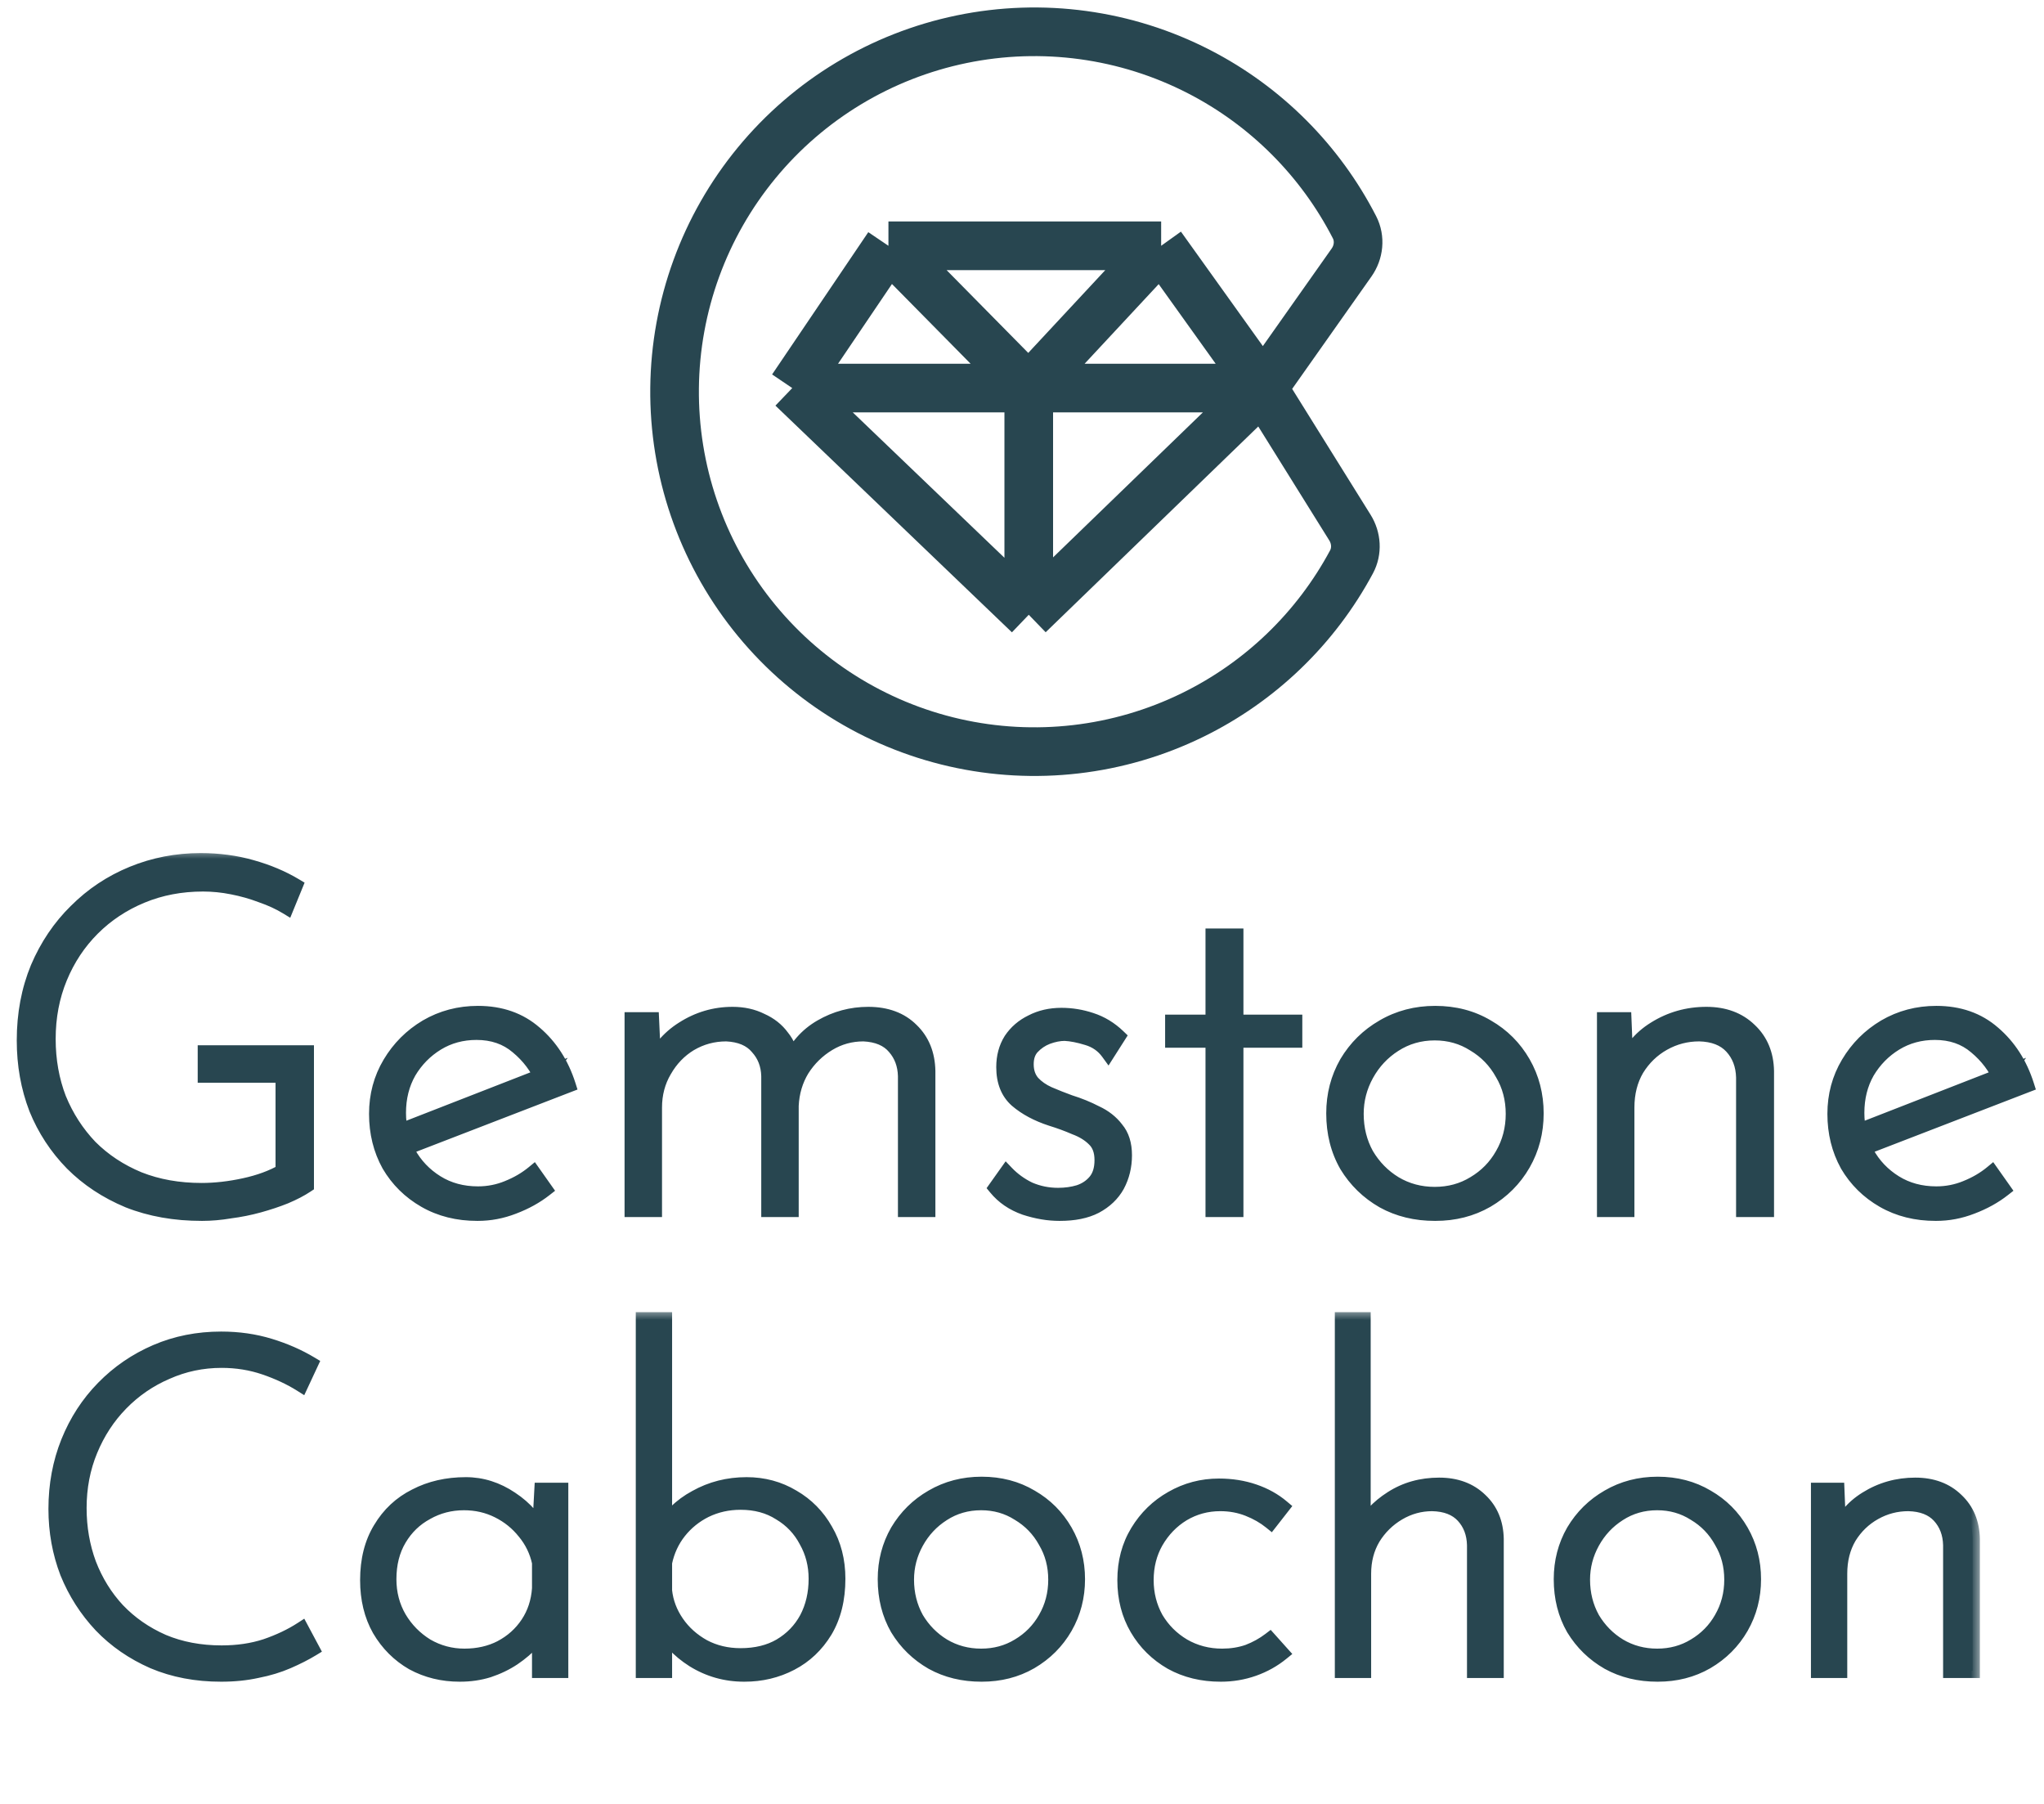
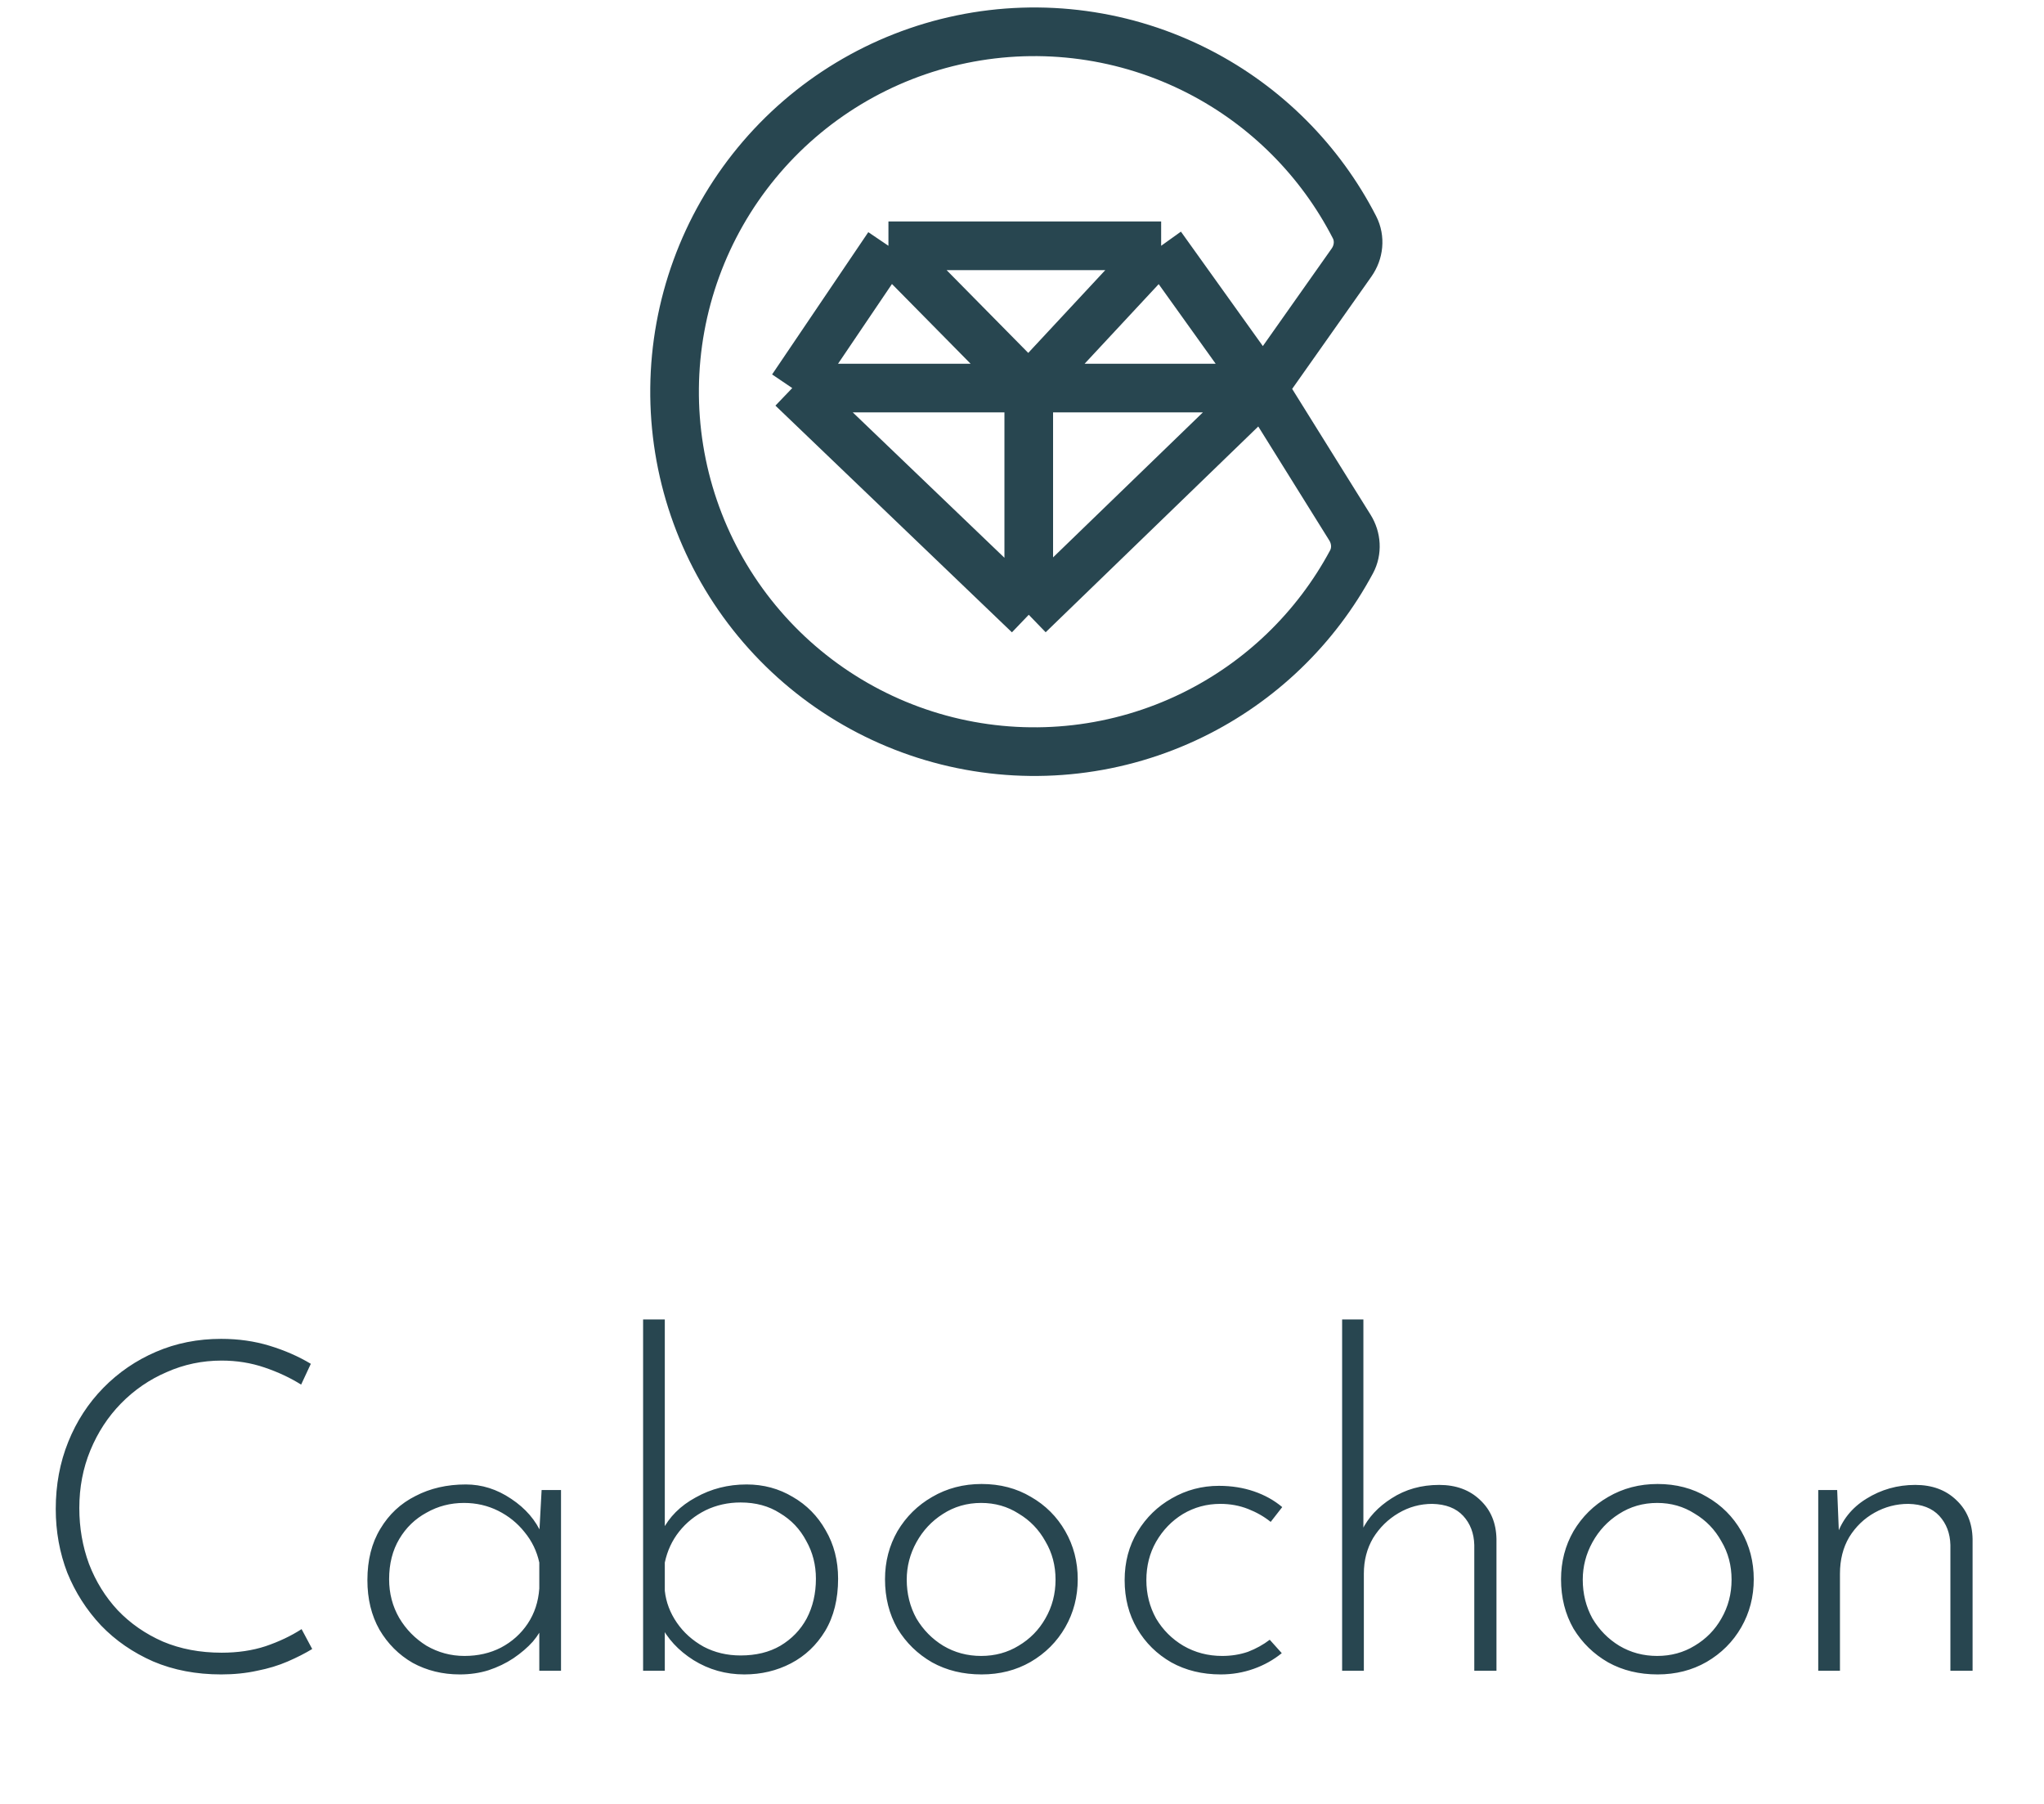
<svg xmlns="http://www.w3.org/2000/svg" width="102" height="90" viewBox="0 0 102 90" fill="none">
  <path d="M63.026 19.361L67.365 26.323C67.689 26.842 67.733 27.493 67.444 28.032C65.668 31.343 62.894 34.021 59.504 35.677C55.82 37.478 51.63 37.963 47.632 37.053C43.633 36.142 40.067 33.89 37.526 30.672C34.985 27.453 33.621 23.462 33.663 19.361C33.705 15.261 35.148 11.298 37.754 8.132C40.36 4.965 43.972 2.786 47.988 1.957C52.004 1.128 56.183 1.698 59.83 3.573C63.172 5.291 65.883 8.01 67.593 11.338C67.883 11.904 67.811 12.581 67.444 13.1L63.026 19.361ZM63.026 19.361L57.944 12.263M63.026 19.361L51.337 30.672M63.026 19.361H51.337M57.944 12.263H44.335M57.944 12.263L51.337 19.361M44.335 12.263L39.535 19.361M44.335 12.263L51.337 19.361M39.535 19.361L51.337 30.672M39.535 19.361L51.337 19.361M51.337 30.672V19.361" stroke="#284650" stroke-width="2.427" />
  <mask id="path-2-outside-1_1062_2812" maskUnits="userSpaceOnUse" x="0.348" y="42.355" width="102" height="19" fill="black">
-     <rect fill="white" x="0.348" y="42.355" width="102" height="19" />
-     <path d="M15.303 59.142C15.012 59.336 14.656 59.522 14.235 59.7C13.831 59.862 13.394 60.008 12.924 60.137C12.455 60.267 11.97 60.364 11.468 60.428C10.982 60.509 10.521 60.55 10.084 60.55C8.725 60.55 7.495 60.331 6.395 59.894C5.31 59.441 4.38 58.826 3.603 58.049C2.826 57.257 2.228 56.342 1.807 55.306C1.402 54.255 1.2 53.122 1.2 51.908C1.2 50.597 1.427 49.392 1.88 48.291C2.349 47.191 2.988 46.244 3.797 45.451C4.606 44.642 5.545 44.019 6.613 43.582C7.681 43.145 8.814 42.926 10.011 42.926C10.918 42.926 11.767 43.04 12.56 43.266C13.37 43.493 14.098 43.8 14.745 44.189L14.308 45.257C13.936 45.03 13.515 44.836 13.046 44.674C12.576 44.496 12.091 44.359 11.589 44.262C11.104 44.164 10.618 44.116 10.133 44.116C9.032 44.116 8.013 44.31 7.074 44.699C6.136 45.087 5.319 45.629 4.623 46.325C3.927 47.021 3.385 47.838 2.996 48.777C2.608 49.715 2.414 50.735 2.414 51.835C2.414 52.903 2.592 53.898 2.948 54.821C3.32 55.727 3.838 56.528 4.501 57.224C5.181 57.904 5.99 58.438 6.929 58.826C7.867 59.198 8.911 59.385 10.06 59.385C10.74 59.385 11.452 59.304 12.196 59.142C12.941 58.98 13.58 58.745 14.114 58.438V53.656H10.23V52.515H15.303V59.142ZM23.829 60.55C22.841 60.55 21.968 60.331 21.207 59.894C20.447 59.457 19.848 58.867 19.411 58.122C18.99 57.362 18.78 56.512 18.78 55.573C18.78 54.651 19.006 53.809 19.459 53.049C19.913 52.288 20.519 51.681 21.28 51.228C22.057 50.775 22.914 50.549 23.853 50.549C24.986 50.549 25.933 50.88 26.693 51.544C27.47 52.207 28.028 53.073 28.368 54.141L20.066 57.346L19.726 56.52L27.324 53.559L27.081 53.898C26.806 53.251 26.386 52.693 25.819 52.224C25.269 51.754 24.589 51.52 23.78 51.52C23.052 51.52 22.396 51.698 21.814 52.054C21.231 52.41 20.762 52.887 20.406 53.486C20.066 54.085 19.896 54.764 19.896 55.525C19.896 56.237 20.058 56.9 20.382 57.515C20.722 58.13 21.191 58.624 21.79 58.996C22.388 59.368 23.076 59.554 23.853 59.554C24.371 59.554 24.864 59.457 25.334 59.263C25.819 59.069 26.248 58.818 26.62 58.511L27.203 59.336C26.75 59.692 26.224 59.983 25.625 60.21C25.042 60.436 24.444 60.55 23.829 60.55ZM32.526 50.864L32.648 53.51L32.478 53.267C32.801 52.442 33.335 51.795 34.08 51.325C34.84 50.84 35.666 50.597 36.556 50.597C37.09 50.597 37.567 50.702 37.988 50.913C38.425 51.107 38.773 51.382 39.032 51.738C39.307 52.078 39.469 52.474 39.517 52.928L39.372 53.073C39.712 52.264 40.245 51.649 40.974 51.228C41.702 50.808 42.487 50.597 43.328 50.597C44.235 50.597 44.955 50.864 45.489 51.398C46.023 51.916 46.298 52.596 46.314 53.437V60.355H45.173V53.68C45.157 53.114 44.979 52.636 44.639 52.248C44.299 51.843 43.781 51.625 43.086 51.593C42.455 51.593 41.872 51.754 41.338 52.078C40.804 52.402 40.367 52.83 40.027 53.364C39.703 53.898 39.525 54.497 39.493 55.161V60.355H38.352V53.68C38.336 53.114 38.15 52.636 37.794 52.248C37.454 51.843 36.936 51.625 36.24 51.593C35.593 51.593 34.994 51.754 34.444 52.078C33.91 52.402 33.481 52.847 33.157 53.413C32.834 53.963 32.672 54.578 32.672 55.258V60.355H31.531V50.864H32.526ZM52.871 60.55C52.321 60.55 51.746 60.453 51.147 60.258C50.548 60.048 50.063 59.716 49.691 59.263L50.225 58.511C50.548 58.85 50.929 59.126 51.366 59.336C51.819 59.53 52.296 59.627 52.798 59.627C53.17 59.627 53.518 59.579 53.842 59.482C54.182 59.368 54.457 59.182 54.667 58.923C54.877 58.664 54.983 58.316 54.983 57.88C54.983 57.426 54.853 57.078 54.594 56.836C54.352 56.593 54.036 56.399 53.648 56.253C53.275 56.091 52.879 55.946 52.458 55.816C51.762 55.59 51.188 55.282 50.735 54.894C50.298 54.505 50.079 53.955 50.079 53.243C50.079 52.725 50.201 52.272 50.443 51.884C50.702 51.495 51.05 51.196 51.487 50.986C51.924 50.759 52.418 50.646 52.968 50.646C53.469 50.646 53.963 50.727 54.449 50.889C54.95 51.05 55.403 51.325 55.808 51.714L55.298 52.515C55.039 52.159 54.691 51.916 54.254 51.787C53.834 51.657 53.461 51.584 53.138 51.568C52.863 51.568 52.571 51.625 52.264 51.738C51.973 51.851 51.722 52.021 51.511 52.248C51.317 52.458 51.22 52.741 51.22 53.097C51.22 53.47 51.325 53.777 51.536 54.02C51.746 54.246 52.013 54.432 52.337 54.578C52.677 54.724 53.025 54.861 53.38 54.991C53.85 55.136 54.287 55.315 54.691 55.525C55.112 55.719 55.452 55.986 55.711 56.326C55.986 56.65 56.123 57.087 56.123 57.637C56.123 58.187 56.002 58.689 55.759 59.142C55.517 59.579 55.153 59.927 54.667 60.185C54.198 60.428 53.599 60.55 52.871 60.55ZM60.521 46.689H61.686V50.986H64.624V51.908H61.686V60.355H60.521V51.908H58.506V50.986H60.521V46.689ZM66.546 55.549C66.546 54.627 66.764 53.785 67.201 53.025C67.654 52.264 68.261 51.665 69.022 51.228C69.799 50.775 70.664 50.549 71.619 50.549C72.59 50.549 73.456 50.775 74.217 51.228C74.977 51.665 75.576 52.264 76.013 53.025C76.45 53.785 76.668 54.627 76.668 55.549C76.668 56.472 76.45 57.313 76.013 58.074C75.576 58.834 74.969 59.441 74.192 59.894C73.432 60.331 72.574 60.55 71.619 60.55C70.648 60.55 69.782 60.339 69.022 59.919C68.261 59.482 67.654 58.891 67.201 58.147C66.764 57.386 66.546 56.52 66.546 55.549ZM67.687 55.573C67.687 56.318 67.857 56.998 68.197 57.612C68.553 58.211 69.022 58.689 69.605 59.045C70.203 59.401 70.867 59.579 71.595 59.579C72.323 59.579 72.979 59.401 73.561 59.045C74.16 58.689 74.629 58.211 74.969 57.612C75.325 56.998 75.503 56.318 75.503 55.573C75.503 54.829 75.325 54.157 74.969 53.559C74.629 52.944 74.16 52.458 73.561 52.102C72.979 51.73 72.323 51.544 71.595 51.544C70.85 51.544 70.179 51.738 69.58 52.127C68.998 52.499 68.536 52.992 68.197 53.607C67.857 54.222 67.687 54.878 67.687 55.573ZM81.051 50.864L81.172 53.85L81.027 53.267C81.302 52.442 81.82 51.795 82.58 51.325C83.357 50.84 84.215 50.597 85.153 50.597C86.043 50.597 86.764 50.864 87.314 51.398C87.864 51.916 88.147 52.596 88.163 53.437V60.355H86.998V53.753C86.982 53.138 86.788 52.628 86.416 52.224C86.043 51.819 85.501 51.609 84.789 51.593C84.158 51.593 83.567 51.746 83.017 52.054C82.467 52.361 82.022 52.79 81.682 53.34C81.359 53.89 81.197 54.53 81.197 55.258V60.355H80.056V50.864H81.051ZM96.604 60.55C95.617 60.55 94.743 60.331 93.982 59.894C93.222 59.457 92.623 58.867 92.186 58.122C91.765 57.362 91.555 56.512 91.555 55.573C91.555 54.651 91.782 53.809 92.235 53.049C92.688 52.288 93.295 51.681 94.055 51.228C94.832 50.775 95.69 50.549 96.628 50.549C97.761 50.549 98.708 50.88 99.468 51.544C100.245 52.207 100.804 53.073 101.143 54.141L92.842 57.346L92.502 56.52L100.1 53.559L99.857 53.898C99.582 53.251 99.161 52.693 98.595 52.224C98.044 51.754 97.365 51.52 96.555 51.52C95.827 51.52 95.172 51.698 94.589 52.054C94.007 52.41 93.537 52.887 93.181 53.486C92.842 54.085 92.672 54.764 92.672 55.525C92.672 56.237 92.834 56.9 93.157 57.515C93.497 58.13 93.966 58.624 94.565 58.996C95.164 59.368 95.852 59.554 96.628 59.554C97.146 59.554 97.64 59.457 98.109 59.263C98.595 59.069 99.023 58.818 99.396 58.511L99.978 59.336C99.525 59.692 98.999 59.983 98.4 60.21C97.818 60.436 97.219 60.55 96.604 60.55Z" />
-   </mask>
-   <path d="M15.303 59.142C15.012 59.336 14.656 59.522 14.235 59.7C13.831 59.862 13.394 60.008 12.924 60.137C12.455 60.267 11.97 60.364 11.468 60.428C10.982 60.509 10.521 60.55 10.084 60.55C8.725 60.55 7.495 60.331 6.395 59.894C5.31 59.441 4.38 58.826 3.603 58.049C2.826 57.257 2.228 56.342 1.807 55.306C1.402 54.255 1.2 53.122 1.2 51.908C1.2 50.597 1.427 49.392 1.88 48.291C2.349 47.191 2.988 46.244 3.797 45.451C4.606 44.642 5.545 44.019 6.613 43.582C7.681 43.145 8.814 42.926 10.011 42.926C10.918 42.926 11.767 43.04 12.56 43.266C13.37 43.493 14.098 43.8 14.745 44.189L14.308 45.257C13.936 45.03 13.515 44.836 13.046 44.674C12.576 44.496 12.091 44.359 11.589 44.262C11.104 44.164 10.618 44.116 10.133 44.116C9.032 44.116 8.013 44.31 7.074 44.699C6.136 45.087 5.319 45.629 4.623 46.325C3.927 47.021 3.385 47.838 2.996 48.777C2.608 49.715 2.414 50.735 2.414 51.835C2.414 52.903 2.592 53.898 2.948 54.821C3.32 55.727 3.838 56.528 4.501 57.224C5.181 57.904 5.99 58.438 6.929 58.826C7.867 59.198 8.911 59.385 10.06 59.385C10.74 59.385 11.452 59.304 12.196 59.142C12.941 58.98 13.58 58.745 14.114 58.438V53.656H10.23V52.515H15.303V59.142ZM23.829 60.55C22.841 60.55 21.968 60.331 21.207 59.894C20.447 59.457 19.848 58.867 19.411 58.122C18.99 57.362 18.78 56.512 18.78 55.573C18.78 54.651 19.006 53.809 19.459 53.049C19.913 52.288 20.519 51.681 21.28 51.228C22.057 50.775 22.914 50.549 23.853 50.549C24.986 50.549 25.933 50.88 26.693 51.544C27.47 52.207 28.028 53.073 28.368 54.141L20.066 57.346L19.726 56.52L27.324 53.559L27.081 53.898C26.806 53.251 26.386 52.693 25.819 52.224C25.269 51.754 24.589 51.52 23.78 51.52C23.052 51.52 22.396 51.698 21.814 52.054C21.231 52.41 20.762 52.887 20.406 53.486C20.066 54.085 19.896 54.764 19.896 55.525C19.896 56.237 20.058 56.9 20.382 57.515C20.722 58.13 21.191 58.624 21.79 58.996C22.388 59.368 23.076 59.554 23.853 59.554C24.371 59.554 24.864 59.457 25.334 59.263C25.819 59.069 26.248 58.818 26.62 58.511L27.203 59.336C26.75 59.692 26.224 59.983 25.625 60.21C25.042 60.436 24.444 60.55 23.829 60.55ZM32.526 50.864L32.648 53.51L32.478 53.267C32.801 52.442 33.335 51.795 34.08 51.325C34.84 50.84 35.666 50.597 36.556 50.597C37.09 50.597 37.567 50.702 37.988 50.913C38.425 51.107 38.773 51.382 39.032 51.738C39.307 52.078 39.469 52.474 39.517 52.928L39.372 53.073C39.712 52.264 40.245 51.649 40.974 51.228C41.702 50.808 42.487 50.597 43.328 50.597C44.235 50.597 44.955 50.864 45.489 51.398C46.023 51.916 46.298 52.596 46.314 53.437V60.355H45.173V53.68C45.157 53.114 44.979 52.636 44.639 52.248C44.299 51.843 43.781 51.625 43.086 51.593C42.455 51.593 41.872 51.754 41.338 52.078C40.804 52.402 40.367 52.83 40.027 53.364C39.703 53.898 39.525 54.497 39.493 55.161V60.355H38.352V53.68C38.336 53.114 38.15 52.636 37.794 52.248C37.454 51.843 36.936 51.625 36.24 51.593C35.593 51.593 34.994 51.754 34.444 52.078C33.91 52.402 33.481 52.847 33.157 53.413C32.834 53.963 32.672 54.578 32.672 55.258V60.355H31.531V50.864H32.526ZM52.871 60.55C52.321 60.55 51.746 60.453 51.147 60.258C50.548 60.048 50.063 59.716 49.691 59.263L50.225 58.511C50.548 58.85 50.929 59.126 51.366 59.336C51.819 59.53 52.296 59.627 52.798 59.627C53.17 59.627 53.518 59.579 53.842 59.482C54.182 59.368 54.457 59.182 54.667 58.923C54.877 58.664 54.983 58.316 54.983 57.88C54.983 57.426 54.853 57.078 54.594 56.836C54.352 56.593 54.036 56.399 53.648 56.253C53.275 56.091 52.879 55.946 52.458 55.816C51.762 55.59 51.188 55.282 50.735 54.894C50.298 54.505 50.079 53.955 50.079 53.243C50.079 52.725 50.201 52.272 50.443 51.884C50.702 51.495 51.05 51.196 51.487 50.986C51.924 50.759 52.418 50.646 52.968 50.646C53.469 50.646 53.963 50.727 54.449 50.889C54.95 51.05 55.403 51.325 55.808 51.714L55.298 52.515C55.039 52.159 54.691 51.916 54.254 51.787C53.834 51.657 53.461 51.584 53.138 51.568C52.863 51.568 52.571 51.625 52.264 51.738C51.973 51.851 51.722 52.021 51.511 52.248C51.317 52.458 51.22 52.741 51.22 53.097C51.22 53.47 51.325 53.777 51.536 54.02C51.746 54.246 52.013 54.432 52.337 54.578C52.677 54.724 53.025 54.861 53.38 54.991C53.85 55.136 54.287 55.315 54.691 55.525C55.112 55.719 55.452 55.986 55.711 56.326C55.986 56.65 56.123 57.087 56.123 57.637C56.123 58.187 56.002 58.689 55.759 59.142C55.517 59.579 55.153 59.927 54.667 60.185C54.198 60.428 53.599 60.55 52.871 60.55ZM60.521 46.689H61.686V50.986H64.624V51.908H61.686V60.355H60.521V51.908H58.506V50.986H60.521V46.689ZM66.546 55.549C66.546 54.627 66.764 53.785 67.201 53.025C67.654 52.264 68.261 51.665 69.022 51.228C69.799 50.775 70.664 50.549 71.619 50.549C72.59 50.549 73.456 50.775 74.217 51.228C74.977 51.665 75.576 52.264 76.013 53.025C76.45 53.785 76.668 54.627 76.668 55.549C76.668 56.472 76.45 57.313 76.013 58.074C75.576 58.834 74.969 59.441 74.192 59.894C73.432 60.331 72.574 60.55 71.619 60.55C70.648 60.55 69.782 60.339 69.022 59.919C68.261 59.482 67.654 58.891 67.201 58.147C66.764 57.386 66.546 56.52 66.546 55.549ZM67.687 55.573C67.687 56.318 67.857 56.998 68.197 57.612C68.553 58.211 69.022 58.689 69.605 59.045C70.203 59.401 70.867 59.579 71.595 59.579C72.323 59.579 72.979 59.401 73.561 59.045C74.16 58.689 74.629 58.211 74.969 57.612C75.325 56.998 75.503 56.318 75.503 55.573C75.503 54.829 75.325 54.157 74.969 53.559C74.629 52.944 74.16 52.458 73.561 52.102C72.979 51.73 72.323 51.544 71.595 51.544C70.85 51.544 70.179 51.738 69.58 52.127C68.998 52.499 68.536 52.992 68.197 53.607C67.857 54.222 67.687 54.878 67.687 55.573ZM81.051 50.864L81.172 53.85L81.027 53.267C81.302 52.442 81.82 51.795 82.58 51.325C83.357 50.84 84.215 50.597 85.153 50.597C86.043 50.597 86.764 50.864 87.314 51.398C87.864 51.916 88.147 52.596 88.163 53.437V60.355H86.998V53.753C86.982 53.138 86.788 52.628 86.416 52.224C86.043 51.819 85.501 51.609 84.789 51.593C84.158 51.593 83.567 51.746 83.017 52.054C82.467 52.361 82.022 52.79 81.682 53.34C81.359 53.89 81.197 54.53 81.197 55.258V60.355H80.056V50.864H81.051ZM96.604 60.55C95.617 60.55 94.743 60.331 93.982 59.894C93.222 59.457 92.623 58.867 92.186 58.122C91.765 57.362 91.555 56.512 91.555 55.573C91.555 54.651 91.782 53.809 92.235 53.049C92.688 52.288 93.295 51.681 94.055 51.228C94.832 50.775 95.69 50.549 96.628 50.549C97.761 50.549 98.708 50.88 99.468 51.544C100.245 52.207 100.804 53.073 101.143 54.141L92.842 57.346L92.502 56.52L100.1 53.559L99.857 53.898C99.582 53.251 99.161 52.693 98.595 52.224C98.044 51.754 97.365 51.52 96.555 51.52C95.827 51.52 95.172 51.698 94.589 52.054C94.007 52.41 93.537 52.887 93.181 53.486C92.842 54.085 92.672 54.764 92.672 55.525C92.672 56.237 92.834 56.9 93.157 57.515C93.497 58.13 93.966 58.624 94.565 58.996C95.164 59.368 95.852 59.554 96.628 59.554C97.146 59.554 97.64 59.457 98.109 59.263C98.595 59.069 99.023 58.818 99.396 58.511L99.978 59.336C99.525 59.692 98.999 59.983 98.4 60.21C97.818 60.436 97.219 60.55 96.604 60.55Z" fill="#284650" />
+     </mask>
  <path d="M15.303 59.142L15.505 59.445L15.667 59.337V59.142H15.303ZM14.235 59.7L14.37 60.038L14.377 60.035L14.235 59.7ZM12.924 60.137L12.828 59.786L12.924 60.137ZM11.468 60.428L11.421 60.067L11.408 60.069L11.468 60.428ZM6.395 59.894L6.254 60.23L6.26 60.233L6.395 59.894ZM3.603 58.049L3.343 58.304L3.346 58.307L3.603 58.049ZM1.807 55.306L1.467 55.437L1.469 55.444L1.807 55.306ZM1.88 48.291L1.545 48.148L1.543 48.153L1.88 48.291ZM3.797 45.451L4.052 45.711L4.055 45.709L3.797 45.451ZM6.613 43.582L6.475 43.245V43.245L6.613 43.582ZM12.56 43.266L12.46 43.617L12.462 43.617L12.56 43.266ZM14.745 44.189L15.082 44.327L15.2 44.037L14.932 43.877L14.745 44.189ZM14.308 45.257L14.119 45.568L14.483 45.79L14.645 45.395L14.308 45.257ZM13.046 44.674L12.917 45.015L12.927 45.019L13.046 44.674ZM11.589 44.262L11.518 44.619L11.52 44.619L11.589 44.262ZM7.074 44.699L6.935 44.362L7.074 44.699ZM4.623 46.325L4.88 46.582L4.88 46.582L4.623 46.325ZM2.996 48.777L2.66 48.637L2.996 48.777ZM2.948 54.821L2.608 54.952L2.611 54.959L2.948 54.821ZM4.501 57.224L4.238 57.475L4.244 57.482L4.501 57.224ZM6.929 58.826L6.789 59.163L6.794 59.165L6.929 58.826ZM12.196 59.142L12.274 59.498L12.196 59.142ZM14.114 58.438L14.296 58.753L14.478 58.648V58.438H14.114ZM14.114 53.656H14.478V53.292H14.114V53.656ZM10.23 53.656H9.866V54.02H10.23V53.656ZM10.23 52.515V52.151H9.866V52.515H10.23ZM15.303 52.515H15.667V52.151H15.303V52.515ZM15.303 59.142L15.101 58.839C14.834 59.017 14.499 59.193 14.093 59.365L14.235 59.7L14.377 60.035C14.813 59.851 15.19 59.655 15.505 59.445L15.303 59.142ZM14.235 59.7L14.1 59.362C13.709 59.518 13.285 59.66 12.828 59.786L12.924 60.137L13.021 60.488C13.502 60.355 13.952 60.206 14.37 60.038L14.235 59.7ZM12.924 60.137L12.828 59.786C12.375 59.911 11.907 60.005 11.421 60.067L11.468 60.428L11.515 60.789C12.033 60.723 12.535 60.622 13.021 60.488L12.924 60.137ZM11.468 60.428L11.408 60.069C10.94 60.147 10.499 60.185 10.084 60.185V60.55V60.914C10.544 60.914 11.025 60.871 11.528 60.788L11.468 60.428ZM10.084 60.55V60.185C8.764 60.185 7.581 59.974 6.529 59.556L6.395 59.894L6.26 60.233C7.409 60.689 8.686 60.914 10.084 60.914V60.55ZM6.395 59.894L6.535 59.558C5.491 59.122 4.602 58.533 3.861 57.792L3.603 58.049L3.346 58.307C4.158 59.12 5.129 59.76 6.254 60.23L6.395 59.894ZM3.603 58.049L3.863 57.795C3.12 57.036 2.547 56.161 2.144 55.169L1.807 55.306L1.469 55.444C1.908 56.523 2.533 57.477 3.343 58.304L3.603 58.049ZM1.807 55.306L2.147 55.176C1.759 54.169 1.564 53.081 1.564 51.908H1.2H0.836C0.836 53.163 1.045 54.34 1.467 55.437L1.807 55.306ZM1.2 51.908H1.564C1.564 50.64 1.783 49.482 2.216 48.43L1.88 48.291L1.543 48.153C1.07 49.301 0.836 50.554 0.836 51.908H1.2ZM1.88 48.291L2.215 48.434C2.666 47.375 3.279 46.469 4.052 45.711L3.797 45.451L3.542 45.191C2.697 46.019 2.032 47.006 1.545 48.148L1.88 48.291ZM3.797 45.451L4.055 45.709C4.829 44.934 5.727 44.338 6.751 43.919L6.613 43.582L6.475 43.245C5.363 43.7 4.383 44.35 3.54 45.194L3.797 45.451ZM6.613 43.582L6.751 43.919C7.774 43.501 8.859 43.291 10.011 43.291V42.926V42.562C8.769 42.562 7.589 42.789 6.475 43.245L6.613 43.582ZM10.011 42.926V43.291C10.887 43.291 11.703 43.4 12.46 43.617L12.56 43.266L12.66 42.916C11.832 42.68 10.948 42.562 10.011 42.562V42.926ZM12.56 43.266L12.462 43.617C13.243 43.836 13.941 44.131 14.558 44.501L14.745 44.189L14.932 43.877C14.254 43.47 13.495 43.15 12.659 42.916L12.56 43.266ZM14.745 44.189L14.408 44.051L13.971 45.119L14.308 45.257L14.645 45.395L15.082 44.327L14.745 44.189ZM14.308 45.257L14.497 44.946C14.1 44.704 13.655 44.499 13.165 44.33L13.046 44.674L12.927 45.019C13.375 45.173 13.772 45.357 14.119 45.568L14.308 45.257ZM13.046 44.674L13.175 44.334C12.686 44.148 12.18 44.005 11.659 43.904L11.589 44.262L11.52 44.619C12.002 44.712 12.467 44.844 12.917 45.015L13.046 44.674ZM11.589 44.262L11.661 43.905C11.152 43.803 10.643 43.752 10.133 43.752V44.116V44.48C10.594 44.48 11.056 44.526 11.518 44.619L11.589 44.262ZM10.133 44.116V43.752C8.989 43.752 7.921 43.954 6.935 44.362L7.074 44.699L7.214 45.035C8.104 44.666 9.076 44.48 10.133 44.48V44.116ZM7.074 44.699L6.935 44.362C5.954 44.768 5.096 45.337 4.365 46.068L4.623 46.325L4.88 46.582C5.541 45.922 6.318 45.406 7.214 45.035L7.074 44.699ZM4.623 46.325L4.365 46.068C3.634 46.798 3.066 47.656 2.66 48.637L2.996 48.777L3.333 48.916C3.703 48.02 4.219 47.243 4.88 46.582L4.623 46.325ZM2.996 48.777L2.66 48.637C2.252 49.624 2.05 50.691 2.05 51.835H2.414H2.778C2.778 50.779 2.964 49.807 3.333 48.916L2.996 48.777ZM2.414 51.835H2.05C2.05 52.944 2.235 53.985 2.608 54.952L2.948 54.821L3.287 54.69C2.949 53.812 2.778 52.862 2.778 51.835H2.414ZM2.948 54.821L2.611 54.959C3 55.907 3.542 56.746 4.238 57.475L4.501 57.224L4.765 56.973C4.133 56.31 3.64 55.548 3.285 54.683L2.948 54.821ZM4.501 57.224L4.244 57.482C4.959 58.197 5.809 58.757 6.789 59.163L6.929 58.826L7.068 58.49C6.171 58.119 5.403 57.611 4.759 56.967L4.501 57.224ZM6.929 58.826L6.794 59.165C7.781 59.556 8.871 59.749 10.06 59.749V59.385V59.02C8.951 59.02 7.953 58.841 7.063 58.488L6.929 58.826ZM10.06 59.385V59.749C10.769 59.749 11.507 59.664 12.274 59.498L12.196 59.142L12.119 58.786C11.397 58.943 10.711 59.02 10.06 59.02V59.385ZM12.196 59.142L12.274 59.498C13.046 59.33 13.722 59.083 14.296 58.753L14.114 58.438L13.932 58.122C13.437 58.407 12.835 58.63 12.119 58.786L12.196 59.142ZM14.114 58.438H14.478V53.656H14.114H13.75V58.438H14.114ZM14.114 53.656V53.292H10.23V53.656V54.02H14.114V53.656ZM10.23 53.656H10.594V52.515H10.23H9.866V53.656H10.23ZM10.23 52.515V52.879H15.303V52.515V52.151H10.23V52.515ZM15.303 52.515H14.939V59.142H15.303H15.667V52.515H15.303ZM21.207 59.894L21.026 60.21L21.207 59.894ZM19.411 58.122L19.092 58.298L19.097 58.307L19.411 58.122ZM19.459 53.049L19.146 52.863L19.459 53.049ZM21.28 51.228L21.096 50.914L21.093 50.916L21.28 51.228ZM26.693 51.544L26.454 51.818L26.457 51.821L26.693 51.544ZM28.368 54.141L28.499 54.481L28.819 54.358L28.715 54.031L28.368 54.141ZM20.066 57.346L19.73 57.484L19.865 57.813L20.197 57.685L20.066 57.346ZM19.726 56.52L19.594 56.181L19.248 56.316L19.39 56.659L19.726 56.52ZM27.324 53.559L27.62 53.77L28.331 52.775L27.192 53.219L27.324 53.559ZM27.081 53.898L26.746 54.041L27 54.639L27.378 54.11L27.081 53.898ZM25.819 52.224L25.583 52.501L25.587 52.504L25.819 52.224ZM21.814 52.054L22.004 52.364L21.814 52.054ZM20.406 53.486L20.093 53.3L20.089 53.306L20.406 53.486ZM20.382 57.515L20.059 57.685L20.063 57.691L20.382 57.515ZM25.334 59.263L25.198 58.925L25.195 58.927L25.334 59.263ZM26.62 58.511L26.918 58.301L26.691 57.98L26.388 58.23L26.62 58.511ZM27.203 59.336L27.428 59.622L27.7 59.409L27.5 59.126L27.203 59.336ZM25.625 60.21L25.496 59.869L25.493 59.87L25.625 60.21ZM23.829 60.55V60.185C22.897 60.185 22.087 59.98 21.389 59.578L21.207 59.894L21.026 60.21C21.848 60.682 22.786 60.914 23.829 60.914V60.55ZM21.207 59.894L21.389 59.578C20.682 59.173 20.129 58.627 19.725 57.938L19.411 58.122L19.097 58.307C19.566 59.106 20.211 59.742 21.026 60.21L21.207 59.894ZM19.411 58.122L19.729 57.946C19.341 57.244 19.144 56.456 19.144 55.573H18.78H18.416C18.416 56.569 18.639 57.48 19.092 58.298L19.411 58.122ZM18.78 55.573H19.144C19.144 54.714 19.354 53.937 19.772 53.235L19.459 53.049L19.146 52.863C18.658 53.682 18.416 54.588 18.416 55.573H18.78ZM19.459 53.049L19.772 53.235C20.194 52.527 20.758 51.963 21.466 51.541L21.28 51.228L21.093 50.916C20.281 51.4 19.631 52.05 19.146 52.863L19.459 53.049ZM21.28 51.228L21.463 51.543C22.182 51.124 22.976 50.913 23.853 50.913V50.549V50.185C22.853 50.185 21.931 50.427 21.096 50.914L21.28 51.228ZM23.853 50.549V50.913C24.909 50.913 25.768 51.22 26.454 51.818L26.693 51.544L26.932 51.27C26.097 50.541 25.062 50.185 23.853 50.185V50.549ZM26.693 51.544L26.457 51.821C27.177 52.436 27.7 53.242 28.021 54.252L28.368 54.141L28.715 54.031C28.357 52.905 27.763 51.979 26.93 51.267L26.693 51.544ZM28.368 54.141L28.237 53.802L19.935 57.006L20.066 57.346L20.197 57.685L28.499 54.481L28.368 54.141ZM20.066 57.346L20.403 57.207L20.063 56.382L19.726 56.52L19.39 56.659L19.73 57.484L20.066 57.346ZM19.726 56.52L19.859 56.859L27.456 53.898L27.324 53.559L27.192 53.219L19.594 56.181L19.726 56.52ZM27.324 53.559L27.028 53.347L26.785 53.687L27.081 53.898L27.378 54.11L27.62 53.77L27.324 53.559ZM27.081 53.898L27.417 53.756C27.118 53.053 26.661 52.448 26.052 51.943L25.819 52.224L25.587 52.504C26.111 52.938 26.495 53.45 26.746 54.041L27.081 53.898ZM25.819 52.224L26.055 51.947C25.431 51.414 24.665 51.156 23.78 51.156V51.52V51.884C24.514 51.884 25.107 52.094 25.583 52.501L25.819 52.224ZM23.78 51.52V51.156C22.99 51.156 22.268 51.35 21.624 51.743L21.814 52.054L22.004 52.364C22.525 52.046 23.114 51.884 23.78 51.884V51.52ZM21.814 52.054L21.624 51.743C20.99 52.13 20.479 52.651 20.093 53.3L20.406 53.486L20.719 53.672C21.045 53.123 21.473 52.689 22.004 52.364L21.814 52.054ZM20.406 53.486L20.089 53.306C19.715 53.965 19.532 54.708 19.532 55.525H19.896H20.26C20.26 54.821 20.417 54.204 20.723 53.666L20.406 53.486ZM19.896 55.525H19.532C19.532 56.294 19.708 57.016 20.059 57.685L20.382 57.515L20.704 57.346C20.409 56.785 20.26 56.179 20.26 55.525H19.896ZM20.382 57.515L20.063 57.691C20.433 58.361 20.946 58.9 21.597 59.305L21.79 58.996L21.982 58.687C21.436 58.347 21.01 57.9 20.7 57.339L20.382 57.515ZM21.79 58.996L21.597 59.305C22.26 59.717 23.015 59.919 23.853 59.919V59.554V59.19C23.137 59.19 22.517 59.02 21.982 58.687L21.79 58.996ZM23.853 59.554V59.919C24.418 59.919 24.959 59.812 25.473 59.6L25.334 59.263L25.195 58.927C24.77 59.102 24.324 59.19 23.853 59.19V59.554ZM25.334 59.263L25.469 59.601C25.986 59.394 26.449 59.125 26.852 58.791L26.62 58.511L26.388 58.23C26.047 58.511 25.652 58.744 25.198 58.925L25.334 59.263ZM26.62 58.511L26.323 58.721L26.905 59.546L27.203 59.336L27.5 59.126L26.918 58.301L26.62 58.511ZM27.203 59.336L26.978 59.05C26.557 59.38 26.064 59.654 25.496 59.869L25.625 60.21L25.754 60.55C26.383 60.312 26.942 60.004 27.428 59.622L27.203 59.336ZM25.625 60.21L25.493 59.87C24.952 60.081 24.398 60.185 23.829 60.185V60.55V60.914C24.489 60.914 25.133 60.792 25.757 60.549L25.625 60.21ZM32.526 50.864L32.89 50.847L32.874 50.5H32.526V50.864ZM32.648 53.51L32.349 53.719L33.069 54.747L33.011 53.493L32.648 53.51ZM32.478 53.267L32.139 53.135L32.068 53.316L32.179 53.476L32.478 53.267ZM34.08 51.325L34.274 51.633L34.276 51.632L34.08 51.325ZM37.988 50.913L37.825 51.239L37.833 51.242L37.84 51.245L37.988 50.913ZM39.032 51.738L38.737 51.952L38.743 51.96L38.749 51.967L39.032 51.738ZM39.517 52.928L39.775 53.185L39.898 53.062L39.879 52.889L39.517 52.928ZM39.372 53.073L39.036 52.932L39.629 53.331L39.372 53.073ZM40.974 51.228L40.792 50.913L40.974 51.228ZM45.489 51.398L45.231 51.656L45.235 51.66L45.489 51.398ZM46.314 53.437H46.678L46.678 53.43L46.314 53.437ZM46.314 60.355V60.72H46.678V60.355H46.314ZM45.173 60.355H44.809V60.72H45.173V60.355ZM45.173 53.68H45.537L45.537 53.67L45.173 53.68ZM44.639 52.248L44.36 52.482L44.365 52.488L44.639 52.248ZM43.086 51.593L43.102 51.229L43.094 51.228H43.086V51.593ZM41.338 52.078L41.527 52.389L41.338 52.078ZM40.027 53.364L39.72 53.169L39.716 53.176L40.027 53.364ZM39.493 55.161L39.129 55.143L39.129 55.152V55.161H39.493ZM39.493 60.355V60.72H39.857V60.355H39.493ZM38.352 60.355H37.988V60.72H38.352V60.355ZM38.352 53.68H38.716L38.716 53.67L38.352 53.68ZM37.794 52.248L37.515 52.482L37.52 52.488L37.525 52.494L37.794 52.248ZM36.24 51.593L36.257 51.229L36.249 51.228H36.24V51.593ZM34.444 52.078L34.259 51.764L34.255 51.767L34.444 52.078ZM33.157 53.413L33.471 53.598L33.474 53.594L33.157 53.413ZM32.672 60.355V60.72H33.036V60.355H32.672ZM31.531 60.355H31.167V60.72H31.531V60.355ZM31.531 50.864V50.5H31.167V50.864H31.531ZM32.526 50.864L32.163 50.881L32.284 53.527L32.648 53.51L33.011 53.493L32.89 50.847L32.526 50.864ZM32.648 53.51L32.946 53.301L32.776 53.059L32.478 53.267L32.179 53.476L32.349 53.719L32.648 53.51ZM32.478 53.267L32.817 53.4C33.112 52.647 33.596 52.061 34.274 51.633L34.08 51.325L33.886 51.017C33.075 51.529 32.49 52.237 32.139 53.135L32.478 53.267ZM34.08 51.325L34.276 51.632C34.979 51.184 35.736 50.961 36.556 50.961V50.597V50.233C35.595 50.233 34.702 50.496 33.884 51.019L34.08 51.325ZM36.556 50.597V50.961C37.041 50.961 37.461 51.057 37.825 51.239L37.988 50.913L38.151 50.587C37.673 50.348 37.139 50.233 36.556 50.233V50.597ZM37.988 50.913L37.84 51.245C38.224 51.416 38.519 51.652 38.737 51.952L39.032 51.738L39.326 51.524C39.026 51.112 38.626 50.798 38.136 50.58L37.988 50.913ZM39.032 51.738L38.749 51.967C38.978 52.25 39.114 52.58 39.155 52.966L39.517 52.928L39.879 52.889C39.824 52.369 39.636 51.906 39.315 51.509L39.032 51.738ZM39.517 52.928L39.26 52.67L39.114 52.816L39.372 53.073L39.629 53.331L39.775 53.185L39.517 52.928ZM39.372 53.073L39.707 53.214C40.018 52.475 40.5 51.923 41.156 51.544L40.974 51.228L40.792 50.913C39.991 51.375 39.405 52.053 39.036 52.932L39.372 53.073ZM40.974 51.228L41.156 51.544C41.829 51.155 42.551 50.961 43.328 50.961V50.597V50.233C42.423 50.233 41.575 50.46 40.792 50.913L40.974 51.228ZM43.328 50.597V50.961C44.159 50.961 44.779 51.203 45.231 51.656L45.489 51.398L45.746 51.141C45.13 50.525 44.31 50.233 43.328 50.233V50.597ZM45.489 51.398L45.235 51.66C45.691 52.102 45.935 52.685 45.95 53.444L46.314 53.437L46.678 53.43C46.66 52.507 46.355 51.731 45.742 51.137L45.489 51.398ZM46.314 53.437H45.95V60.355H46.314H46.678V53.437H46.314ZM46.314 60.355V59.991H45.173V60.355V60.72H46.314V60.355ZM45.173 60.355H45.537V53.68H45.173H44.809V60.355H45.173ZM45.173 53.68L45.537 53.67C45.519 53.028 45.314 52.467 44.913 52.008L44.639 52.248L44.365 52.488C44.644 52.806 44.795 53.2 44.809 53.69L45.173 53.68ZM44.639 52.248L44.918 52.014C44.494 51.509 43.866 51.264 43.102 51.229L43.086 51.593L43.069 51.956C43.697 51.985 44.105 52.178 44.36 52.482L44.639 52.248ZM43.086 51.593V51.228C42.389 51.228 41.741 51.408 41.149 51.767L41.338 52.078L41.527 52.389C42.003 52.101 42.52 51.957 43.086 51.957V51.593ZM41.338 52.078L41.149 51.767C40.566 52.12 40.089 52.588 39.72 53.169L40.027 53.364L40.334 53.56C40.644 53.072 41.041 52.684 41.527 52.389L41.338 52.078ZM40.027 53.364L39.716 53.176C39.359 53.765 39.164 54.423 39.129 55.143L39.493 55.161L39.857 55.178C39.886 54.572 40.048 54.032 40.338 53.553L40.027 53.364ZM39.493 55.161H39.129V60.355H39.493H39.857V55.161H39.493ZM39.493 60.355V59.991H38.352V60.355V60.72H39.493V60.355ZM38.352 60.355H38.716V53.68H38.352H37.988V60.355H38.352ZM38.352 53.68L38.716 53.67C38.698 53.023 38.482 52.46 38.062 52.002L37.794 52.248L37.525 52.494C37.818 52.813 37.974 53.204 37.988 53.69L38.352 53.68ZM37.794 52.248L38.073 52.014C37.648 51.509 37.021 51.264 36.257 51.229L36.24 51.593L36.223 51.956C36.852 51.985 37.26 52.178 37.515 52.482L37.794 52.248ZM36.24 51.593V51.228C35.529 51.228 34.866 51.407 34.259 51.764L34.444 52.078L34.629 52.392C35.122 52.102 35.657 51.957 36.24 51.957V51.593ZM34.444 52.078L34.255 51.767C33.666 52.124 33.194 52.615 32.841 53.232L33.157 53.413L33.474 53.594C33.768 53.078 34.154 52.679 34.633 52.389L34.444 52.078ZM33.157 53.413L32.844 53.228C32.485 53.838 32.308 54.518 32.308 55.258H32.672H33.036C33.036 54.639 33.183 54.088 33.471 53.598L33.157 53.413ZM32.672 55.258H32.308V60.355H32.672H33.036V55.258H32.672ZM32.672 60.355V59.991H31.531V60.355V60.72H32.672V60.355ZM31.531 60.355H31.895V50.864H31.531H31.167V60.355H31.531ZM31.531 50.864V51.228H32.526V50.864V50.5H31.531V50.864ZM51.147 60.258L51.027 60.602L51.035 60.605L51.147 60.258ZM49.691 59.263L49.394 59.052L49.233 59.279L49.41 59.494L49.691 59.263ZM50.225 58.511L50.489 58.26L50.184 57.94L49.928 58.3L50.225 58.511ZM51.366 59.336L51.208 59.664L51.215 59.667L51.222 59.671L51.366 59.336ZM53.842 59.482L53.946 59.831L53.957 59.827L53.842 59.482ZM54.667 58.923L54.95 59.153L54.667 58.923ZM54.594 56.836L54.337 57.093L54.345 57.101L54.594 56.836ZM53.648 56.253L53.502 56.587L53.511 56.591L53.52 56.594L53.648 56.253ZM52.458 55.816L52.345 56.163L52.351 56.164L52.458 55.816ZM50.735 54.894L50.493 55.166L50.498 55.17L50.735 54.894ZM50.443 51.884L50.14 51.682L50.135 51.691L50.443 51.884ZM51.487 50.986L51.645 51.314L51.655 51.309L51.487 50.986ZM54.449 50.889L54.333 51.234L54.337 51.235L54.449 50.889ZM55.808 51.714L56.115 51.909L56.275 51.658L56.06 51.451L55.808 51.714ZM55.298 52.515L55.004 52.729L55.318 53.161L55.605 52.71L55.298 52.515ZM54.254 51.787L54.147 52.135L54.151 52.136L54.254 51.787ZM53.138 51.568L53.156 51.205L53.147 51.204H53.138V51.568ZM52.264 51.738L52.138 51.396L52.132 51.399L52.264 51.738ZM51.511 52.248L51.245 52L51.244 52.001L51.511 52.248ZM51.536 54.02L51.26 54.258L51.269 54.268L51.536 54.02ZM52.337 54.578L52.187 54.91L52.193 54.913L52.337 54.578ZM53.38 54.991L53.256 55.333L53.264 55.336L53.273 55.339L53.38 54.991ZM54.691 55.525L54.523 55.848L54.531 55.852L54.539 55.855L54.691 55.525ZM55.711 56.326L55.421 56.547L55.427 56.554L55.433 56.562L55.711 56.326ZM55.759 59.142L56.078 59.319L56.08 59.314L55.759 59.142ZM54.667 60.185L54.834 60.509L54.838 60.507L54.667 60.185ZM52.871 60.55V60.185C52.364 60.185 51.827 60.096 51.26 59.912L51.147 60.258L51.035 60.605C51.665 60.809 52.277 60.914 52.871 60.914V60.55ZM51.147 60.258L51.268 59.915C50.727 59.725 50.299 59.429 49.972 59.032L49.691 59.263L49.41 59.494C49.827 60.003 50.37 60.371 51.027 60.602L51.147 60.258ZM49.691 59.263L49.988 59.474L50.522 58.721L50.225 58.511L49.928 58.3L49.394 59.052L49.691 59.263ZM50.225 58.511L49.961 58.762C50.316 59.135 50.733 59.435 51.208 59.664L51.366 59.336L51.524 59.008C51.125 58.816 50.781 58.566 50.489 58.26L50.225 58.511ZM51.366 59.336L51.222 59.671C51.722 59.885 52.248 59.991 52.798 59.991V59.627V59.263C52.345 59.263 51.916 59.176 51.509 59.001L51.366 59.336ZM52.798 59.627V59.991C53.202 59.991 53.586 59.939 53.946 59.83L53.842 59.482L53.737 59.133C53.451 59.219 53.138 59.263 52.798 59.263V59.627ZM53.842 59.482L53.957 59.827C54.357 59.694 54.692 59.47 54.95 59.153L54.667 58.923L54.385 58.694C54.221 58.895 54.006 59.043 53.727 59.136L53.842 59.482ZM54.667 58.923L54.95 59.153C55.227 58.811 55.347 58.374 55.347 57.88H54.983H54.618C54.618 58.259 54.528 58.517 54.385 58.694L54.667 58.923ZM54.983 57.88H55.347C55.347 57.355 55.195 56.9 54.843 56.57L54.594 56.836L54.345 57.101C54.512 57.257 54.618 57.498 54.618 57.88H54.983ZM54.594 56.836L54.852 56.578C54.565 56.292 54.203 56.072 53.775 55.912L53.648 56.253L53.52 56.594C53.869 56.725 54.138 56.894 54.337 57.093L54.594 56.836ZM53.648 56.253L53.793 55.919C53.407 55.752 52.998 55.601 52.565 55.468L52.458 55.816L52.351 56.164C52.76 56.29 53.144 56.431 53.502 56.587L53.648 56.253ZM52.458 55.816L52.571 55.47C51.91 55.255 51.381 54.968 50.972 54.617L50.735 54.894L50.498 55.17C50.994 55.596 51.614 55.924 52.345 56.162L52.458 55.816ZM50.735 54.894L50.977 54.622C50.634 54.317 50.443 53.876 50.443 53.243H50.079H49.715C49.715 54.035 49.961 54.694 50.493 55.166L50.735 54.894ZM50.079 53.243H50.443C50.443 52.784 50.55 52.4 50.752 52.077L50.443 51.884L50.135 51.691C49.851 52.144 49.715 52.666 49.715 53.243H50.079ZM50.443 51.884L50.746 52.086C50.968 51.754 51.264 51.497 51.645 51.314L51.487 50.986L51.329 50.657C50.836 50.895 50.437 51.237 50.14 51.682L50.443 51.884ZM51.487 50.986L51.655 51.309C52.034 51.112 52.469 51.01 52.968 51.01V50.646V50.282C52.366 50.282 51.814 50.406 51.319 50.662L51.487 50.986ZM52.968 50.646V51.01C53.43 51.01 53.884 51.084 54.334 51.234L54.449 50.889L54.564 50.543C54.042 50.369 53.51 50.282 52.968 50.282V50.646ZM54.449 50.889L54.337 51.235C54.783 51.379 55.188 51.624 55.556 51.977L55.808 51.714L56.06 51.451C55.618 51.027 55.118 50.722 54.56 50.542L54.449 50.889ZM55.808 51.714L55.501 51.518L54.991 52.319L55.298 52.515L55.605 52.71L56.115 51.909L55.808 51.714ZM55.298 52.515L55.593 52.301C55.285 51.877 54.869 51.589 54.358 51.438L54.254 51.787L54.151 52.136C54.514 52.243 54.794 52.44 55.004 52.729L55.298 52.515ZM54.254 51.787L54.361 51.439C53.921 51.303 53.518 51.223 53.156 51.205L53.138 51.568L53.12 51.932C53.404 51.946 53.746 52.011 54.147 52.135L54.254 51.787ZM53.138 51.568V51.204C52.812 51.204 52.478 51.271 52.138 51.396L52.264 51.738L52.39 52.08C52.664 51.979 52.913 51.932 53.138 51.932V51.568ZM52.264 51.738L52.132 51.399C51.79 51.532 51.493 51.733 51.245 52L51.511 52.248L51.778 52.496C51.951 52.31 52.155 52.171 52.396 52.078L52.264 51.738ZM51.511 52.248L51.244 52.001C50.973 52.294 50.856 52.673 50.856 53.097H51.22H51.584C51.584 52.81 51.661 52.623 51.779 52.495L51.511 52.248ZM51.22 53.097H50.856C50.856 53.542 50.984 53.939 51.261 54.258L51.536 54.02L51.811 53.781C51.667 53.615 51.584 53.397 51.584 53.097H51.22ZM51.536 54.02L51.269 54.268C51.517 54.535 51.826 54.748 52.187 54.91L52.337 54.578L52.486 54.246C52.2 54.117 51.975 53.958 51.803 53.772L51.536 54.02ZM52.337 54.578L52.193 54.913C52.54 55.061 52.894 55.201 53.256 55.333L53.38 54.991L53.505 54.649C53.155 54.522 52.814 54.386 52.48 54.243L52.337 54.578ZM53.38 54.991L53.273 55.339C53.723 55.478 54.139 55.648 54.523 55.848L54.691 55.525L54.859 55.202C54.434 54.981 53.977 54.795 53.488 54.643L53.38 54.991ZM54.691 55.525L54.539 55.855C54.91 56.027 55.201 56.258 55.421 56.547L55.711 56.326L56.001 56.105C55.703 55.714 55.314 55.411 54.844 55.194L54.691 55.525ZM55.711 56.326L55.433 56.562C55.638 56.802 55.759 57.147 55.759 57.637H56.123H56.488C56.488 57.026 56.334 56.497 55.988 56.09L55.711 56.326ZM56.123 57.637H55.759C55.759 58.131 55.651 58.573 55.438 58.97L55.759 59.142L56.08 59.314C56.353 58.804 56.488 58.243 56.488 57.637H56.123ZM55.759 59.142L55.441 58.965C55.236 59.334 54.926 59.635 54.496 59.864L54.667 60.185L54.838 60.507C55.379 60.218 55.797 59.823 56.078 59.319L55.759 59.142ZM54.667 60.185L54.5 59.862C54.098 60.07 53.562 60.185 52.871 60.185V60.55V60.914C53.636 60.914 54.297 60.787 54.834 60.509L54.667 60.185ZM60.521 46.689V46.325H60.157V46.689H60.521ZM61.686 46.689H62.05V46.325H61.686V46.689ZM61.686 50.986H61.322V51.35H61.686V50.986ZM64.624 50.986H64.988V50.621H64.624V50.986ZM64.624 51.908V52.272H64.988V51.908H64.624ZM61.686 51.908V51.544H61.322V51.908H61.686ZM61.686 60.355V60.72H62.05V60.355H61.686ZM60.521 60.355H60.157V60.72H60.521V60.355ZM60.521 51.908H60.885V51.544H60.521V51.908ZM58.506 51.908H58.142V52.272H58.506V51.908ZM58.506 50.986V50.621H58.142V50.986H58.506ZM60.521 50.986V51.35H60.885V50.986H60.521ZM60.521 46.689V47.053H61.686V46.689V46.325H60.521V46.689ZM61.686 46.689H61.322V50.986H61.686H62.05V46.689H61.686ZM61.686 50.986V51.35H64.624V50.986V50.621H61.686V50.986ZM64.624 50.986H64.259V51.908H64.624H64.988V50.986H64.624ZM64.624 51.908V51.544H61.686V51.908V52.272H64.624V51.908ZM61.686 51.908H61.322V60.355H61.686H62.05V51.908H61.686ZM61.686 60.355V59.991H60.521V60.355V60.72H61.686V60.355ZM60.521 60.355H60.885V51.908H60.521H60.157V60.355H60.521ZM60.521 51.908V51.544H58.506V51.908V52.272H60.521V51.908ZM58.506 51.908H58.87V50.986H58.506H58.142V51.908H58.506ZM58.506 50.986V51.35H60.521V50.986V50.621H58.506V50.986ZM60.521 50.986H60.885V46.689H60.521H60.157V50.986H60.521ZM67.201 53.025L66.888 52.838L66.886 52.843L67.201 53.025ZM69.022 51.228L69.203 51.544L69.205 51.543L69.022 51.228ZM74.217 51.228L74.03 51.541L74.035 51.544L74.217 51.228ZM76.013 53.025L75.697 53.206V53.206L76.013 53.025ZM76.013 58.074L75.697 57.892L76.013 58.074ZM74.192 59.894L74.374 60.21L74.376 60.209L74.192 59.894ZM69.022 59.919L68.841 60.234L68.846 60.237L69.022 59.919ZM67.201 58.147L66.885 58.328L66.89 58.336L67.201 58.147ZM68.197 57.612L67.878 57.789L67.884 57.799L68.197 57.612ZM69.605 59.045L69.415 59.355L69.418 59.358L69.605 59.045ZM73.561 59.045L73.375 58.732L73.371 58.734L73.561 59.045ZM74.969 57.612L74.654 57.43L74.652 57.433L74.969 57.612ZM74.969 53.559L74.65 53.735L74.656 53.745L74.969 53.559ZM73.561 52.102L73.365 52.409L73.375 52.415L73.561 52.102ZM69.58 52.127L69.776 52.433L69.778 52.432L69.58 52.127ZM68.197 53.607L67.878 53.431L68.197 53.607ZM66.546 55.549H66.91C66.91 54.687 67.113 53.908 67.517 53.206L67.201 53.025L66.886 52.843C66.415 53.662 66.182 54.566 66.182 55.549H66.546ZM67.201 53.025L67.514 53.211C67.936 52.504 68.497 51.95 69.203 51.544L69.022 51.228L68.841 50.913C68.025 51.381 67.373 52.025 66.888 52.838L67.201 53.025ZM69.022 51.228L69.205 51.543C69.923 51.124 70.725 50.913 71.619 50.913V50.549V50.185C70.604 50.185 69.674 50.426 68.838 50.914L69.022 51.228ZM71.619 50.549V50.913C72.531 50.913 73.331 51.125 74.03 51.541L74.217 51.228L74.403 50.916C73.581 50.426 72.649 50.185 71.619 50.185V50.549ZM74.217 51.228L74.035 51.544C74.74 51.949 75.292 52.501 75.697 53.206L76.013 53.025L76.329 52.843C75.859 52.027 75.214 51.382 74.398 50.913L74.217 51.228ZM76.013 53.025L75.697 53.206C76.101 53.908 76.304 54.687 76.304 55.549H76.668H77.032C77.032 54.566 76.799 53.662 76.329 52.843L76.013 53.025ZM76.668 55.549H76.304C76.304 56.411 76.101 57.19 75.697 57.892L76.013 58.074L76.329 58.255C76.799 57.436 77.032 56.532 77.032 55.549H76.668ZM76.013 58.074L75.697 57.892C75.293 58.596 74.732 59.158 74.009 59.58L74.192 59.894L74.376 60.209C75.206 59.724 75.859 59.072 76.329 58.255L76.013 58.074ZM74.192 59.894L74.011 59.578C73.31 59.981 72.516 60.185 71.619 60.185V60.55V60.914C72.632 60.914 73.553 60.681 74.374 60.21L74.192 59.894ZM71.619 60.55V60.185C70.703 60.185 69.899 59.987 69.198 59.6L69.022 59.919L68.846 60.237C69.666 60.691 70.594 60.914 71.619 60.914V60.55ZM69.022 59.919L69.203 59.603C68.496 59.196 67.933 58.649 67.512 57.957L67.201 58.147L66.89 58.336C67.376 59.133 68.027 59.767 68.841 60.234L69.022 59.919ZM67.201 58.147L67.517 57.965C67.115 57.266 66.91 56.464 66.91 55.549H66.546H66.182C66.182 56.577 66.414 57.506 66.886 58.328L67.201 58.147ZM67.687 55.573H67.323C67.323 56.376 67.506 57.117 67.878 57.789L68.197 57.612L68.515 57.436C68.207 56.879 68.051 56.26 68.051 55.573H67.687ZM68.197 57.612L67.884 57.799C68.269 58.447 68.78 58.968 69.415 59.355L69.605 59.045L69.794 58.734C69.263 58.41 68.836 57.975 68.51 57.426L68.197 57.612ZM69.605 59.045L69.418 59.358C70.076 59.749 70.804 59.943 71.595 59.943V59.579V59.215C70.929 59.215 70.33 59.053 69.79 58.732L69.605 59.045ZM71.595 59.579V59.943C72.385 59.943 73.107 59.749 73.751 59.355L73.561 59.045L73.371 58.734C72.85 59.053 72.261 59.215 71.595 59.215V59.579ZM73.561 59.045L73.747 59.358C74.4 58.97 74.914 58.447 75.286 57.792L74.969 57.612L74.652 57.433C74.344 57.976 73.92 58.408 73.375 58.732L73.561 59.045ZM74.969 57.612L75.284 57.795C75.674 57.122 75.867 56.379 75.867 55.573H75.503H75.139C75.139 56.257 74.976 56.873 74.654 57.43L74.969 57.612ZM75.503 55.573H75.867C75.867 54.768 75.674 54.032 75.282 53.373L74.969 53.559L74.656 53.745C74.976 54.283 75.139 54.89 75.139 55.573H75.503ZM74.969 53.559L75.288 53.383C74.917 52.712 74.402 52.179 73.747 51.789L73.561 52.102L73.375 52.415C73.918 52.738 74.341 53.176 74.65 53.735L74.969 53.559ZM73.561 52.102L73.757 51.795C73.113 51.384 72.389 51.18 71.595 51.18V51.544V51.908C72.258 51.908 72.844 52.076 73.365 52.409L73.561 52.102ZM71.595 51.544V51.18C70.783 51.18 70.042 51.393 69.382 51.821L69.58 52.127L69.778 52.432C70.316 52.084 70.918 51.908 71.595 51.908V51.544ZM69.58 52.127L69.384 51.82C68.75 52.225 68.247 52.764 67.878 53.431L68.197 53.607L68.515 53.783C68.826 53.221 69.246 52.772 69.776 52.433L69.58 52.127ZM68.197 53.607L67.878 53.431C67.508 54.099 67.323 54.815 67.323 55.573H67.687H68.051C68.051 54.94 68.205 54.345 68.515 53.783L68.197 53.607ZM81.051 50.864L81.415 50.849L81.401 50.5H81.051V50.864ZM81.172 53.85L80.819 53.938L81.536 53.835L81.172 53.85ZM81.027 53.267L80.681 53.152L80.648 53.253L80.674 53.356L81.027 53.267ZM82.58 51.325L82.772 51.635L82.773 51.634L82.58 51.325ZM87.314 51.398L87.06 51.66L87.064 51.663L87.314 51.398ZM88.163 53.437H88.528L88.528 53.43L88.163 53.437ZM88.163 60.355V60.72H88.528V60.355H88.163ZM86.998 60.355H86.634V60.72H86.998V60.355ZM86.998 53.753H87.362L87.362 53.743L86.998 53.753ZM84.789 51.593L84.798 51.228H84.789V51.593ZM83.017 52.054L83.195 52.371L83.017 52.054ZM81.682 53.34L81.372 53.149L81.368 53.156L81.682 53.34ZM81.197 60.355V60.72H81.561V60.355H81.197ZM80.056 60.355H79.692V60.72H80.056V60.355ZM80.056 50.864V50.5H79.692V50.864H80.056ZM81.051 50.864L80.687 50.879L80.809 53.865L81.172 53.85L81.536 53.835L81.415 50.849L81.051 50.864ZM81.172 53.85L81.526 53.762L81.38 53.179L81.027 53.267L80.674 53.356L80.819 53.938L81.172 53.85ZM81.027 53.267L81.372 53.383C81.62 52.641 82.082 52.061 82.772 51.635L82.58 51.325L82.389 51.016C81.558 51.528 80.984 52.244 80.681 53.152L81.027 53.267ZM82.58 51.325L82.773 51.634C83.491 51.186 84.281 50.961 85.153 50.961V50.597V50.233C84.148 50.233 83.224 50.494 82.387 51.017L82.58 51.325ZM85.153 50.597V50.961C85.965 50.961 86.589 51.202 87.06 51.66L87.314 51.398L87.567 51.137C86.938 50.526 86.122 50.233 85.153 50.233V50.597ZM87.314 51.398L87.064 51.663C87.535 52.106 87.785 52.688 87.799 53.444L88.163 53.437L88.528 53.43C88.51 52.503 88.193 51.726 87.563 51.133L87.314 51.398ZM88.163 53.437H87.799V60.355H88.163H88.528V53.437H88.163ZM88.163 60.355V59.991H86.998V60.355V60.72H88.163V60.355ZM86.998 60.355H87.362V53.753H86.998H86.634V60.355H86.998ZM86.998 53.753L87.362 53.743C87.344 53.052 87.123 52.454 86.684 51.977L86.416 52.224L86.148 52.47C86.453 52.802 86.62 53.224 86.634 53.762L86.998 53.753ZM86.416 52.224L86.684 51.977C86.226 51.48 85.578 51.246 84.798 51.228L84.789 51.593L84.781 51.956C85.425 51.971 85.861 52.158 86.148 52.47L86.416 52.224ZM84.789 51.593V51.228C84.096 51.228 83.444 51.398 82.84 51.736L83.017 52.054L83.195 52.371C83.691 52.094 84.22 51.957 84.789 51.957V51.593ZM83.017 52.054L82.84 51.736C82.234 52.074 81.744 52.547 81.372 53.149L81.682 53.34L81.992 53.532C82.3 53.033 82.7 52.648 83.195 52.371L83.017 52.054ZM81.682 53.34L81.368 53.156C81.007 53.769 80.833 54.474 80.833 55.258H81.197H81.561C81.561 54.585 81.71 54.012 81.996 53.525L81.682 53.34ZM81.197 55.258H80.833V60.355H81.197H81.561V55.258H81.197ZM81.197 60.355V59.991H80.056V60.355V60.72H81.197V60.355ZM80.056 60.355H80.42V50.864H80.056H79.692V60.355H80.056ZM80.056 50.864V51.228H81.051V50.864V50.5H80.056V50.864ZM93.982 59.894L93.801 60.21L93.982 59.894ZM92.186 58.122L91.867 58.298L91.872 58.307L92.186 58.122ZM92.235 53.049L91.922 52.863L92.235 53.049ZM94.055 51.228L93.872 50.914L93.869 50.916L94.055 51.228ZM99.468 51.544L99.229 51.818L99.232 51.821L99.468 51.544ZM101.143 54.141L101.274 54.481L101.594 54.358L101.49 54.031L101.143 54.141ZM92.842 57.346L92.505 57.484L92.64 57.813L92.973 57.685L92.842 57.346ZM92.502 56.52L92.37 56.181L92.024 56.316L92.165 56.659L92.502 56.52ZM100.1 53.559L100.396 53.77L101.107 52.775L99.967 53.219L100.1 53.559ZM99.857 53.898L99.522 54.041L99.776 54.639L100.153 54.11L99.857 53.898ZM98.595 52.224L98.358 52.501L98.362 52.504L98.595 52.224ZM94.589 52.054L94.779 52.364L94.589 52.054ZM93.181 53.486L92.868 53.3L92.865 53.306L93.181 53.486ZM93.157 57.515L92.835 57.685L92.838 57.691L93.157 57.515ZM98.109 59.263L97.974 58.925L97.97 58.927L98.109 59.263ZM99.396 58.511L99.693 58.301L99.466 57.98L99.164 58.23L99.396 58.511ZM99.978 59.336L100.203 59.622L100.475 59.409L100.276 59.126L99.978 59.336ZM98.4 60.21L98.272 59.869L98.268 59.87L98.4 60.21ZM96.604 60.55V60.185C95.672 60.185 94.863 59.98 94.164 59.578L93.982 59.894L93.801 60.21C94.624 60.682 95.561 60.914 96.604 60.914V60.55ZM93.982 59.894L94.164 59.578C93.457 59.173 92.904 58.627 92.5 57.938L92.186 58.122L91.872 58.307C92.342 59.106 92.987 59.742 93.801 60.21L93.982 59.894ZM92.186 58.122L92.505 57.946C92.116 57.244 91.919 56.456 91.919 55.573H91.555H91.191C91.191 56.569 91.415 57.48 91.868 58.298L92.186 58.122ZM91.555 55.573H91.919C91.919 54.714 92.129 53.937 92.547 53.235L92.235 53.049L91.922 52.863C91.434 53.682 91.191 54.588 91.191 55.573H91.555ZM92.235 53.049L92.547 53.235C92.97 52.527 93.533 51.963 94.242 51.541L94.055 51.228L93.869 50.916C93.056 51.4 92.406 52.05 91.922 52.863L92.235 53.049ZM94.055 51.228L94.239 51.543C94.957 51.124 95.751 50.913 96.628 50.913V50.549V50.185C95.628 50.185 94.707 50.427 93.872 50.914L94.055 51.228ZM96.628 50.549V50.913C97.685 50.913 98.543 51.22 99.229 51.818L99.468 51.544L99.708 51.27C98.873 50.541 97.838 50.185 96.628 50.185V50.549ZM99.468 51.544L99.232 51.821C99.952 52.436 100.475 53.242 100.796 54.252L101.143 54.141L101.49 54.031C101.132 52.905 100.538 51.979 99.705 51.267L99.468 51.544ZM101.143 54.141L101.012 53.802L92.71 57.006L92.842 57.346L92.973 57.685L101.274 54.481L101.143 54.141ZM92.842 57.346L93.178 57.207L92.838 56.382L92.502 56.52L92.165 56.659L92.505 57.484L92.842 57.346ZM92.502 56.52L92.634 56.859L100.232 53.898L100.1 53.559L99.967 53.219L92.37 56.181L92.502 56.52ZM100.1 53.559L99.803 53.347L99.561 53.687L99.857 53.898L100.153 54.11L100.396 53.77L100.1 53.559ZM99.857 53.898L100.192 53.756C99.893 53.053 99.436 52.448 98.827 51.943L98.595 52.224L98.362 52.504C98.886 52.938 99.27 53.45 99.522 54.041L99.857 53.898ZM98.595 52.224L98.831 51.947C98.207 51.414 97.44 51.156 96.555 51.156V51.52V51.884C97.289 51.884 97.882 52.094 98.358 52.501L98.595 52.224ZM96.555 51.52V51.156C95.765 51.156 95.043 51.35 94.399 51.743L94.589 52.054L94.779 52.364C95.301 52.046 95.89 51.884 96.555 51.884V51.52ZM94.589 52.054L94.399 51.743C93.765 52.13 93.254 52.651 92.868 53.3L93.181 53.486L93.494 53.672C93.821 53.123 94.248 52.689 94.779 52.364L94.589 52.054ZM93.181 53.486L92.865 53.306C92.491 53.965 92.308 54.708 92.308 55.525H92.672H93.036C93.036 54.821 93.192 54.204 93.498 53.666L93.181 53.486ZM92.672 55.525H92.308C92.308 56.294 92.483 57.016 92.835 57.685L93.157 57.515L93.479 57.346C93.184 56.785 93.036 56.179 93.036 55.525H92.672ZM93.157 57.515L92.838 57.691C93.209 58.361 93.721 58.9 94.373 59.305L94.565 58.996L94.757 58.687C94.211 58.347 93.785 57.9 93.476 57.339L93.157 57.515ZM94.565 58.996L94.373 59.305C95.035 59.717 95.791 59.919 96.628 59.919V59.554V59.19C95.912 59.19 95.293 59.02 94.757 58.687L94.565 58.996ZM96.628 59.554V59.919C97.193 59.919 97.734 59.812 98.248 59.6L98.109 59.263L97.97 58.927C97.546 59.102 97.099 59.19 96.628 59.19V59.554ZM98.109 59.263L98.244 59.601C98.762 59.394 99.224 59.125 99.627 58.791L99.396 58.511L99.164 58.23C98.823 58.511 98.427 58.744 97.974 58.925L98.109 59.263ZM99.396 58.511L99.098 58.721L99.681 59.546L99.978 59.336L100.276 59.126L99.693 58.301L99.396 58.511ZM99.978 59.336L99.753 59.05C99.332 59.38 98.84 59.654 98.272 59.869L98.4 60.21L98.529 60.55C99.159 60.312 99.718 60.004 100.203 59.622L99.978 59.336ZM98.4 60.21L98.268 59.87C97.727 60.081 97.173 60.185 96.604 60.185V60.55V60.914C97.265 60.914 97.908 60.792 98.532 60.549L98.4 60.21Z" fill="#284650" mask="url(#path-2-outside-1_1062_2812)" />
  <mask id="path-4-outside-2_1062_2812" maskUnits="userSpaceOnUse" x="1.848" y="65.356" width="97" height="19" fill="black">
    <rect fill="white" x="1.848" y="65.356" width="97" height="19" />
-     <path d="M15.58 82.272C15.227 82.487 14.819 82.694 14.358 82.894C13.897 83.094 13.389 83.248 12.836 83.356C12.283 83.478 11.683 83.54 11.037 83.54C9.792 83.54 8.662 83.325 7.647 82.894C6.633 82.448 5.764 81.849 5.041 81.096C4.319 80.327 3.758 79.451 3.358 78.467C2.974 77.467 2.782 76.407 2.782 75.284C2.782 74.085 2.989 72.971 3.404 71.941C3.819 70.91 4.403 70.011 5.157 69.242C5.91 68.474 6.786 67.874 7.786 67.444C8.785 67.013 9.869 66.798 11.037 66.798C11.898 66.798 12.705 66.913 13.459 67.144C14.212 67.374 14.896 67.674 15.511 68.043L15.027 69.081C14.489 68.743 13.881 68.458 13.205 68.228C12.528 67.997 11.814 67.882 11.06 67.882C10.092 67.882 9.177 68.074 8.316 68.458C7.455 68.827 6.694 69.35 6.033 70.026C5.387 70.688 4.88 71.464 4.511 72.356C4.142 73.247 3.958 74.208 3.958 75.238C3.958 76.222 4.119 77.152 4.442 78.028C4.78 78.905 5.257 79.674 5.872 80.335C6.502 80.996 7.255 81.518 8.132 81.903C9.008 82.272 9.984 82.456 11.06 82.456C11.86 82.456 12.59 82.349 13.251 82.133C13.928 81.903 14.527 81.618 15.05 81.28L15.58 82.272ZM22.946 83.54C22.085 83.54 21.301 83.348 20.594 82.963C19.902 82.564 19.348 82.01 18.933 81.303C18.534 80.596 18.334 79.773 18.334 78.836C18.334 77.836 18.549 76.983 18.979 76.276C19.41 75.553 19.994 75.008 20.732 74.639C21.47 74.254 22.308 74.062 23.246 74.062C24.045 74.062 24.798 74.3 25.506 74.777C26.228 75.254 26.743 75.853 27.051 76.576L26.889 76.898L27.028 74.339H27.996V83.356H26.912V80.565L27.143 80.98C27.035 81.288 26.851 81.595 26.589 81.903C26.328 82.195 26.005 82.472 25.621 82.733C25.252 82.979 24.837 83.179 24.376 83.332C23.93 83.471 23.453 83.54 22.946 83.54ZM23.176 82.618C23.853 82.618 24.46 82.479 24.998 82.202C25.552 81.91 25.997 81.511 26.336 81.003C26.674 80.496 26.866 79.912 26.912 79.251V77.959C26.789 77.391 26.543 76.883 26.174 76.437C25.821 75.992 25.383 75.638 24.86 75.376C24.337 75.115 23.768 74.984 23.153 74.984C22.477 74.984 21.854 75.146 21.285 75.469C20.717 75.776 20.263 76.214 19.925 76.783C19.587 77.352 19.418 78.021 19.418 78.79C19.418 79.497 19.587 80.142 19.925 80.727C20.263 81.295 20.717 81.757 21.285 82.11C21.87 82.448 22.5 82.618 23.176 82.618ZM37.142 83.54C36.219 83.54 35.374 83.302 34.605 82.825C33.852 82.349 33.298 81.749 32.945 81.026L33.175 80.404V83.356H32.092V65.829H33.175V76.991L33.037 76.391C33.391 75.684 33.952 75.123 34.72 74.708C35.489 74.277 36.335 74.062 37.257 74.062C38.103 74.062 38.871 74.27 39.563 74.685C40.255 75.084 40.801 75.638 41.2 76.345C41.615 77.052 41.823 77.859 41.823 78.766C41.823 79.781 41.608 80.65 41.177 81.372C40.747 82.079 40.178 82.618 39.471 82.987C38.764 83.356 37.987 83.54 37.142 83.54ZM36.957 82.594C37.726 82.594 38.387 82.433 38.941 82.11C39.509 81.772 39.947 81.319 40.255 80.75C40.562 80.165 40.716 79.504 40.716 78.766C40.716 78.075 40.555 77.444 40.232 76.876C39.924 76.291 39.486 75.83 38.917 75.492C38.364 75.138 37.711 74.961 36.957 74.961C36.327 74.961 35.743 75.092 35.205 75.353C34.682 75.615 34.244 75.968 33.89 76.414C33.537 76.86 33.298 77.375 33.175 77.959V79.366C33.237 79.935 33.437 80.465 33.775 80.957C34.113 81.449 34.559 81.849 35.112 82.156C35.666 82.448 36.281 82.594 36.957 82.594ZM44.164 78.79C44.164 77.913 44.372 77.114 44.787 76.391C45.217 75.669 45.794 75.1 46.516 74.685C47.254 74.254 48.077 74.039 48.984 74.039C49.906 74.039 50.729 74.254 51.451 74.685C52.174 75.1 52.743 75.669 53.158 76.391C53.573 77.114 53.781 77.913 53.781 78.79C53.781 79.666 53.573 80.465 53.158 81.188C52.743 81.91 52.166 82.487 51.428 82.917C50.706 83.332 49.891 83.54 48.984 83.54C48.062 83.54 47.239 83.34 46.516 82.94C45.794 82.525 45.217 81.964 44.787 81.257C44.372 80.534 44.164 79.712 44.164 78.79ZM45.248 78.812C45.248 79.52 45.41 80.165 45.732 80.75C46.071 81.319 46.516 81.772 47.07 82.11C47.639 82.448 48.269 82.618 48.961 82.618C49.653 82.618 50.275 82.448 50.829 82.11C51.398 81.772 51.843 81.319 52.166 80.75C52.505 80.165 52.674 79.52 52.674 78.812C52.674 78.105 52.505 77.467 52.166 76.898C51.843 76.314 51.398 75.853 50.829 75.515C50.275 75.161 49.653 74.984 48.961 74.984C48.254 74.984 47.616 75.169 47.047 75.538C46.493 75.891 46.055 76.36 45.732 76.945C45.41 77.529 45.248 78.151 45.248 78.812ZM63.963 82.479C63.548 82.817 63.079 83.079 62.556 83.263C62.034 83.448 61.488 83.54 60.919 83.54C59.997 83.54 59.174 83.34 58.452 82.94C57.729 82.525 57.16 81.964 56.745 81.257C56.33 80.55 56.122 79.743 56.122 78.836C56.122 77.929 56.338 77.121 56.768 76.414C57.199 75.707 57.767 75.154 58.475 74.754C59.197 74.339 59.981 74.131 60.827 74.131C61.457 74.131 62.041 74.224 62.579 74.408C63.117 74.593 63.586 74.854 63.986 75.192L63.41 75.93C63.087 75.669 62.71 75.453 62.28 75.284C61.849 75.115 61.388 75.031 60.896 75.031C60.219 75.031 59.597 75.2 59.028 75.538C58.475 75.876 58.029 76.337 57.691 76.922C57.368 77.49 57.206 78.128 57.206 78.836C57.206 79.527 57.368 80.165 57.691 80.75C58.029 81.319 58.482 81.772 59.051 82.11C59.635 82.448 60.281 82.618 60.988 82.618C61.449 82.618 61.88 82.548 62.28 82.41C62.679 82.256 63.041 82.056 63.363 81.81L63.963 82.479ZM66.975 83.356V65.829H68.036V76.737L67.967 76.345C68.274 75.715 68.766 75.184 69.443 74.754C70.134 74.308 70.926 74.085 71.818 74.085C72.663 74.085 73.347 74.339 73.87 74.846C74.393 75.338 74.662 75.984 74.677 76.783V83.356H73.57V77.083C73.555 76.499 73.371 76.014 73.017 75.63C72.663 75.246 72.148 75.046 71.472 75.031C70.872 75.031 70.311 75.184 69.788 75.492C69.266 75.799 68.843 76.214 68.52 76.737C68.213 77.26 68.059 77.852 68.059 78.513V83.356H66.975ZM77.899 78.79C77.899 77.913 78.107 77.114 78.522 76.391C78.952 75.669 79.529 75.1 80.251 74.685C80.989 74.254 81.812 74.039 82.719 74.039C83.641 74.039 84.464 74.254 85.186 74.685C85.909 75.1 86.478 75.669 86.893 76.391C87.308 77.114 87.516 77.913 87.516 78.79C87.516 79.666 87.308 80.465 86.893 81.188C86.478 81.91 85.901 82.487 85.163 82.917C84.441 83.332 83.626 83.54 82.719 83.54C81.796 83.54 80.974 83.34 80.251 82.94C79.529 82.525 78.952 81.964 78.522 81.257C78.107 80.534 77.899 79.712 77.899 78.79ZM78.983 78.812C78.983 79.52 79.145 80.165 79.467 80.75C79.806 81.319 80.251 81.772 80.805 82.11C81.374 82.448 82.004 82.618 82.696 82.618C83.388 82.618 84.01 82.448 84.564 82.11C85.133 81.772 85.579 81.319 85.901 80.75C86.24 80.165 86.409 79.52 86.409 78.812C86.409 78.105 86.24 77.467 85.901 76.898C85.579 76.314 85.133 75.853 84.564 75.515C84.01 75.161 83.388 74.984 82.696 74.984C81.989 74.984 81.351 75.169 80.782 75.538C80.228 75.891 79.79 76.36 79.467 76.945C79.145 77.529 78.983 78.151 78.983 78.812ZM91.679 74.339L91.794 77.175L91.656 76.622C91.918 75.838 92.409 75.223 93.132 74.777C93.87 74.316 94.685 74.085 95.576 74.085C96.422 74.085 97.106 74.339 97.629 74.846C98.152 75.338 98.421 75.984 98.436 76.783V83.356H97.329V77.083C97.314 76.499 97.129 76.014 96.776 75.63C96.422 75.246 95.907 75.046 95.231 75.031C94.631 75.031 94.07 75.177 93.547 75.469C93.024 75.761 92.602 76.168 92.279 76.691C91.971 77.214 91.818 77.821 91.818 78.513V83.356H90.734V74.339H91.679Z" />
  </mask>
  <path d="M15.58 82.272C15.227 82.487 14.819 82.694 14.358 82.894C13.897 83.094 13.389 83.248 12.836 83.356C12.283 83.478 11.683 83.54 11.037 83.54C9.792 83.54 8.662 83.325 7.647 82.894C6.633 82.448 5.764 81.849 5.041 81.096C4.319 80.327 3.758 79.451 3.358 78.467C2.974 77.467 2.782 76.407 2.782 75.284C2.782 74.085 2.989 72.971 3.404 71.941C3.819 70.91 4.403 70.011 5.157 69.242C5.91 68.474 6.786 67.874 7.786 67.444C8.785 67.013 9.869 66.798 11.037 66.798C11.898 66.798 12.705 66.913 13.459 67.144C14.212 67.374 14.896 67.674 15.511 68.043L15.027 69.081C14.489 68.743 13.881 68.458 13.205 68.228C12.528 67.997 11.814 67.882 11.06 67.882C10.092 67.882 9.177 68.074 8.316 68.458C7.455 68.827 6.694 69.35 6.033 70.026C5.387 70.688 4.88 71.464 4.511 72.356C4.142 73.247 3.958 74.208 3.958 75.238C3.958 76.222 4.119 77.152 4.442 78.028C4.78 78.905 5.257 79.674 5.872 80.335C6.502 80.996 7.255 81.518 8.132 81.903C9.008 82.272 9.984 82.456 11.06 82.456C11.86 82.456 12.59 82.349 13.251 82.133C13.928 81.903 14.527 81.618 15.05 81.28L15.58 82.272ZM22.946 83.54C22.085 83.54 21.301 83.348 20.594 82.963C19.902 82.564 19.348 82.01 18.933 81.303C18.534 80.596 18.334 79.773 18.334 78.836C18.334 77.836 18.549 76.983 18.979 76.276C19.41 75.553 19.994 75.008 20.732 74.639C21.47 74.254 22.308 74.062 23.246 74.062C24.045 74.062 24.798 74.3 25.506 74.777C26.228 75.254 26.743 75.853 27.051 76.576L26.889 76.898L27.028 74.339H27.996V83.356H26.912V80.565L27.143 80.98C27.035 81.288 26.851 81.595 26.589 81.903C26.328 82.195 26.005 82.472 25.621 82.733C25.252 82.979 24.837 83.179 24.376 83.332C23.93 83.471 23.453 83.54 22.946 83.54ZM23.176 82.618C23.853 82.618 24.46 82.479 24.998 82.202C25.552 81.91 25.997 81.511 26.336 81.003C26.674 80.496 26.866 79.912 26.912 79.251V77.959C26.789 77.391 26.543 76.883 26.174 76.437C25.821 75.992 25.383 75.638 24.86 75.376C24.337 75.115 23.768 74.984 23.153 74.984C22.477 74.984 21.854 75.146 21.285 75.469C20.717 75.776 20.263 76.214 19.925 76.783C19.587 77.352 19.418 78.021 19.418 78.79C19.418 79.497 19.587 80.142 19.925 80.727C20.263 81.295 20.717 81.757 21.285 82.11C21.87 82.448 22.5 82.618 23.176 82.618ZM37.142 83.54C36.219 83.54 35.374 83.302 34.605 82.825C33.852 82.349 33.298 81.749 32.945 81.026L33.175 80.404V83.356H32.092V65.829H33.175V76.991L33.037 76.391C33.391 75.684 33.952 75.123 34.72 74.708C35.489 74.277 36.335 74.062 37.257 74.062C38.103 74.062 38.871 74.27 39.563 74.685C40.255 75.084 40.801 75.638 41.2 76.345C41.615 77.052 41.823 77.859 41.823 78.766C41.823 79.781 41.608 80.65 41.177 81.372C40.747 82.079 40.178 82.618 39.471 82.987C38.764 83.356 37.987 83.54 37.142 83.54ZM36.957 82.594C37.726 82.594 38.387 82.433 38.941 82.11C39.509 81.772 39.947 81.319 40.255 80.75C40.562 80.165 40.716 79.504 40.716 78.766C40.716 78.075 40.555 77.444 40.232 76.876C39.924 76.291 39.486 75.83 38.917 75.492C38.364 75.138 37.711 74.961 36.957 74.961C36.327 74.961 35.743 75.092 35.205 75.353C34.682 75.615 34.244 75.968 33.89 76.414C33.537 76.86 33.298 77.375 33.175 77.959V79.366C33.237 79.935 33.437 80.465 33.775 80.957C34.113 81.449 34.559 81.849 35.112 82.156C35.666 82.448 36.281 82.594 36.957 82.594ZM44.164 78.79C44.164 77.913 44.372 77.114 44.787 76.391C45.217 75.669 45.794 75.1 46.516 74.685C47.254 74.254 48.077 74.039 48.984 74.039C49.906 74.039 50.729 74.254 51.451 74.685C52.174 75.1 52.743 75.669 53.158 76.391C53.573 77.114 53.781 77.913 53.781 78.79C53.781 79.666 53.573 80.465 53.158 81.188C52.743 81.91 52.166 82.487 51.428 82.917C50.706 83.332 49.891 83.54 48.984 83.54C48.062 83.54 47.239 83.34 46.516 82.94C45.794 82.525 45.217 81.964 44.787 81.257C44.372 80.534 44.164 79.712 44.164 78.79ZM45.248 78.812C45.248 79.52 45.41 80.165 45.732 80.75C46.071 81.319 46.516 81.772 47.07 82.11C47.639 82.448 48.269 82.618 48.961 82.618C49.653 82.618 50.275 82.448 50.829 82.11C51.398 81.772 51.843 81.319 52.166 80.75C52.505 80.165 52.674 79.52 52.674 78.812C52.674 78.105 52.505 77.467 52.166 76.898C51.843 76.314 51.398 75.853 50.829 75.515C50.275 75.161 49.653 74.984 48.961 74.984C48.254 74.984 47.616 75.169 47.047 75.538C46.493 75.891 46.055 76.36 45.732 76.945C45.41 77.529 45.248 78.151 45.248 78.812ZM63.963 82.479C63.548 82.817 63.079 83.079 62.556 83.263C62.034 83.448 61.488 83.54 60.919 83.54C59.997 83.54 59.174 83.34 58.452 82.94C57.729 82.525 57.16 81.964 56.745 81.257C56.33 80.55 56.122 79.743 56.122 78.836C56.122 77.929 56.338 77.121 56.768 76.414C57.199 75.707 57.767 75.154 58.475 74.754C59.197 74.339 59.981 74.131 60.827 74.131C61.457 74.131 62.041 74.224 62.579 74.408C63.117 74.593 63.586 74.854 63.986 75.192L63.41 75.93C63.087 75.669 62.71 75.453 62.28 75.284C61.849 75.115 61.388 75.031 60.896 75.031C60.219 75.031 59.597 75.2 59.028 75.538C58.475 75.876 58.029 76.337 57.691 76.922C57.368 77.49 57.206 78.128 57.206 78.836C57.206 79.527 57.368 80.165 57.691 80.75C58.029 81.319 58.482 81.772 59.051 82.11C59.635 82.448 60.281 82.618 60.988 82.618C61.449 82.618 61.88 82.548 62.28 82.41C62.679 82.256 63.041 82.056 63.363 81.81L63.963 82.479ZM66.975 83.356V65.829H68.036V76.737L67.967 76.345C68.274 75.715 68.766 75.184 69.443 74.754C70.134 74.308 70.926 74.085 71.818 74.085C72.663 74.085 73.347 74.339 73.87 74.846C74.393 75.338 74.662 75.984 74.677 76.783V83.356H73.57V77.083C73.555 76.499 73.371 76.014 73.017 75.63C72.663 75.246 72.148 75.046 71.472 75.031C70.872 75.031 70.311 75.184 69.788 75.492C69.266 75.799 68.843 76.214 68.52 76.737C68.213 77.26 68.059 77.852 68.059 78.513V83.356H66.975ZM77.899 78.79C77.899 77.913 78.107 77.114 78.522 76.391C78.952 75.669 79.529 75.1 80.251 74.685C80.989 74.254 81.812 74.039 82.719 74.039C83.641 74.039 84.464 74.254 85.186 74.685C85.909 75.1 86.478 75.669 86.893 76.391C87.308 77.114 87.516 77.913 87.516 78.79C87.516 79.666 87.308 80.465 86.893 81.188C86.478 81.91 85.901 82.487 85.163 82.917C84.441 83.332 83.626 83.54 82.719 83.54C81.796 83.54 80.974 83.34 80.251 82.94C79.529 82.525 78.952 81.964 78.522 81.257C78.107 80.534 77.899 79.712 77.899 78.79ZM78.983 78.812C78.983 79.52 79.145 80.165 79.467 80.75C79.806 81.319 80.251 81.772 80.805 82.11C81.374 82.448 82.004 82.618 82.696 82.618C83.388 82.618 84.01 82.448 84.564 82.11C85.133 81.772 85.579 81.319 85.901 80.75C86.24 80.165 86.409 79.52 86.409 78.812C86.409 78.105 86.24 77.467 85.901 76.898C85.579 76.314 85.133 75.853 84.564 75.515C84.01 75.161 83.388 74.984 82.696 74.984C81.989 74.984 81.351 75.169 80.782 75.538C80.228 75.891 79.79 76.36 79.467 76.945C79.145 77.529 78.983 78.151 78.983 78.812ZM91.679 74.339L91.794 77.175L91.656 76.622C91.918 75.838 92.409 75.223 93.132 74.777C93.87 74.316 94.685 74.085 95.576 74.085C96.422 74.085 97.106 74.339 97.629 74.846C98.152 75.338 98.421 75.984 98.436 76.783V83.356H97.329V77.083C97.314 76.499 97.129 76.014 96.776 75.63C96.422 75.246 95.907 75.046 95.231 75.031C94.631 75.031 94.07 75.177 93.547 75.469C93.024 75.761 92.602 76.168 92.279 76.691C91.971 77.214 91.818 77.821 91.818 78.513V83.356H90.734V74.339H91.679Z" fill="#284650" />
-   <path d="M15.58 82.272L15.77 82.583L16.064 82.404L15.901 82.1L15.58 82.272ZM14.358 82.894L14.503 83.228L14.503 83.228L14.358 82.894ZM12.836 83.356L12.766 82.998L12.757 83L12.836 83.356ZM7.647 82.894L7.501 83.228L7.505 83.23L7.647 82.894ZM5.041 81.096L4.776 81.345L4.779 81.348L5.041 81.096ZM3.358 78.467L3.018 78.597L3.021 78.604L3.358 78.467ZM5.157 69.242L4.897 68.988L5.157 69.242ZM7.786 67.444L7.93 67.778L7.786 67.444ZM13.459 67.144L13.352 67.492L13.352 67.492L13.459 67.144ZM15.511 68.043L15.841 68.197L15.98 67.9L15.698 67.731L15.511 68.043ZM15.027 69.081L14.833 69.389L15.182 69.609L15.357 69.235L15.027 69.081ZM13.205 68.228L13.322 67.883L13.205 68.228ZM8.316 68.458L8.46 68.793L8.465 68.791L8.316 68.458ZM6.033 70.026L5.773 69.772L5.773 69.772L6.033 70.026ZM4.442 78.028L4.1 78.154L4.102 78.16L4.442 78.028ZM5.872 80.335L5.605 80.583L5.608 80.586L5.872 80.335ZM8.132 81.903L7.985 82.236L7.99 82.238L8.132 81.903ZM13.251 82.133L13.364 82.48L13.368 82.478L13.251 82.133ZM15.05 81.28L15.371 81.108L15.184 80.759L14.852 80.974L15.05 81.28ZM15.58 82.272L15.391 81.961C15.054 82.165 14.662 82.366 14.213 82.56L14.358 82.894L14.503 83.228C14.976 83.023 15.399 82.808 15.77 82.583L15.58 82.272ZM14.358 82.894L14.213 82.56C13.779 82.748 13.297 82.895 12.767 82.998L12.836 83.356L12.905 83.713C13.482 83.601 14.015 83.44 14.503 83.228L14.358 82.894ZM12.836 83.356L12.757 83C12.233 83.117 11.66 83.176 11.037 83.176V83.54V83.904C11.706 83.904 12.332 83.84 12.915 83.711L12.836 83.356ZM11.037 83.54V83.176C9.835 83.176 8.754 82.968 7.79 82.559L7.647 82.894L7.505 83.23C8.57 83.681 9.749 83.904 11.037 83.904V83.54ZM7.647 82.894L7.794 82.561C6.82 82.133 5.992 81.56 5.304 80.844L5.041 81.096L4.779 81.348C5.536 82.138 6.445 82.764 7.501 83.228L7.647 82.894ZM5.041 81.096L5.307 80.846C4.615 80.11 4.078 79.272 3.695 78.33L3.358 78.467L3.021 78.604C3.437 79.629 4.023 80.543 4.776 81.345L5.041 81.096ZM3.358 78.467L3.698 78.336C3.33 77.38 3.146 76.364 3.146 75.284H2.782H2.417C2.417 76.449 2.617 77.554 3.018 78.597L3.358 78.467ZM2.782 75.284H3.146C3.146 74.128 3.346 73.06 3.742 72.077L3.404 71.941L3.066 71.804C2.633 72.881 2.417 74.042 2.417 75.284H2.782ZM3.404 71.941L3.742 72.077C4.14 71.089 4.698 70.231 5.417 69.497L5.157 69.242L4.897 68.988C4.109 69.791 3.499 70.731 3.066 71.804L3.404 71.941ZM5.157 69.242L5.417 69.497C6.137 68.763 6.973 68.19 7.93 67.778L7.786 67.444L7.642 67.109C6.599 67.558 5.684 68.185 4.897 68.988L5.157 69.242ZM7.786 67.444L7.93 67.778C8.88 67.369 9.915 67.162 11.037 67.162V66.798V66.434C9.823 66.434 8.69 66.658 7.642 67.109L7.786 67.444ZM11.037 66.798V67.162C11.865 67.162 12.636 67.273 13.352 67.492L13.459 67.144L13.565 66.796C12.774 66.554 11.931 66.434 11.037 66.434V66.798ZM13.459 67.144L13.352 67.492C14.08 67.715 14.736 68.003 15.324 68.356L15.511 68.043L15.698 67.731C15.056 67.345 14.344 67.034 13.565 66.796L13.459 67.144ZM15.511 68.043L15.181 67.889L14.697 68.927L15.027 69.081L15.357 69.235L15.841 68.197L15.511 68.043ZM15.027 69.081L15.22 68.773C14.656 68.418 14.022 68.122 13.322 67.883L13.205 68.228L13.087 68.572C13.74 68.795 14.322 69.068 14.833 69.389L15.027 69.081ZM13.205 68.228L13.322 67.883C12.606 67.639 11.851 67.518 11.06 67.518V67.882V68.246C11.776 68.246 12.451 68.355 13.087 68.572L13.205 68.228ZM11.06 67.882V67.518C10.042 67.518 9.077 67.72 8.168 68.126L8.316 68.458L8.465 68.791C9.277 68.428 10.142 68.246 11.06 68.246V67.882ZM8.316 68.458L8.173 68.124C7.267 68.512 6.467 69.062 5.773 69.772L6.033 70.026L6.293 70.281C6.922 69.638 7.643 69.143 8.46 68.793L8.316 68.458ZM6.033 70.026L5.773 69.772C5.093 70.468 4.561 71.284 4.175 72.216L4.511 72.356L4.848 72.495C5.2 71.644 5.682 70.907 6.294 70.281L6.033 70.026ZM4.511 72.356L4.175 72.216C3.786 73.155 3.594 74.164 3.594 75.238H3.958H4.322C4.322 74.253 4.498 73.339 4.848 72.495L4.511 72.356ZM3.958 75.238H3.594C3.594 76.263 3.762 77.236 4.1 78.154L4.442 78.028L4.784 77.903C4.476 77.069 4.322 76.181 4.322 75.238H3.958ZM4.442 78.028L4.102 78.16C4.456 79.077 4.957 79.886 5.605 80.582L5.872 80.335L6.138 80.087C5.556 79.461 5.104 78.732 4.782 77.897L4.442 78.028ZM5.872 80.335L5.608 80.586C6.273 81.283 7.067 81.833 7.985 82.236L8.132 81.903L8.278 81.569C7.444 81.203 6.731 80.708 6.135 80.083L5.872 80.335ZM8.132 81.903L7.99 82.238C8.917 82.628 9.942 82.82 11.06 82.82V82.456V82.092C10.026 82.092 9.099 81.915 8.273 81.567L8.132 81.903ZM11.06 82.456V82.82C11.892 82.82 12.661 82.708 13.364 82.48L13.251 82.133L13.138 81.787C12.519 81.989 11.827 82.092 11.06 82.092V82.456ZM13.251 82.133L13.368 82.478C14.069 82.239 14.696 81.942 15.248 81.586L15.05 81.28L14.852 80.974C14.358 81.294 13.786 81.566 13.134 81.789L13.251 82.133ZM15.05 81.28L14.729 81.452L15.259 82.443L15.58 82.272L15.901 82.1L15.371 81.108L15.05 81.28ZM20.594 82.963L20.411 83.279L20.42 83.283L20.594 82.963ZM18.933 81.303L18.616 81.482L18.619 81.487L18.933 81.303ZM18.979 76.276L19.291 76.465L19.292 76.462L18.979 76.276ZM20.732 74.639L20.895 74.964L20.9 74.962L20.732 74.639ZM25.506 74.777L25.302 75.079L25.305 75.081L25.506 74.777ZM27.051 76.576L27.376 76.739L27.452 76.588L27.386 76.433L27.051 76.576ZM26.889 76.898L26.526 76.879L27.215 77.061L26.889 76.898ZM27.028 74.339V73.975H26.683L26.664 74.319L27.028 74.339ZM27.996 74.339H28.36V73.975H27.996V74.339ZM27.996 83.356V83.72H28.36V83.356H27.996ZM26.912 83.356H26.548V83.72H26.912V83.356ZM26.912 80.565L27.23 80.388L26.548 79.16V80.565H26.912ZM27.143 80.98L27.486 81.1L27.541 80.946L27.461 80.803L27.143 80.98ZM26.589 81.903L26.861 82.145L26.867 82.138L26.589 81.903ZM25.621 82.733L25.823 83.036L25.826 83.034L25.621 82.733ZM24.376 83.332L24.483 83.68L24.491 83.678L24.376 83.332ZM24.998 82.202L25.165 82.526L25.168 82.525L24.998 82.202ZM26.336 81.003L26.639 81.205L26.336 81.003ZM26.912 79.251L27.276 79.276L27.276 79.263V79.251H26.912ZM26.912 77.959H27.276V77.92L27.268 77.882L26.912 77.959ZM26.174 76.437L25.889 76.664L25.894 76.669L26.174 76.437ZM21.285 75.469L21.459 75.789L21.465 75.785L21.285 75.469ZM19.925 76.783L19.612 76.597L19.925 76.783ZM19.925 80.727L19.61 80.909L19.612 80.913L19.925 80.727ZM21.285 82.11L21.093 82.42L21.103 82.425L21.285 82.11ZM22.946 83.54V83.176C22.141 83.176 21.418 82.997 20.767 82.644L20.594 82.963L20.42 83.283C21.184 83.699 22.029 83.904 22.946 83.904V83.54ZM20.594 82.963L20.776 82.648C20.14 82.281 19.631 81.773 19.247 81.119L18.933 81.303L18.619 81.487C19.065 82.247 19.664 82.847 20.412 83.279L20.594 82.963ZM18.933 81.303L19.25 81.124C18.886 80.479 18.698 79.72 18.698 78.836H18.334H17.97C17.97 79.826 18.181 80.713 18.616 81.482L18.933 81.303ZM18.334 78.836H18.698C18.698 77.889 18.901 77.105 19.291 76.465L18.979 76.276L18.668 76.087C18.197 76.862 17.97 77.783 17.97 78.836H18.334ZM18.979 76.276L19.292 76.462C19.688 75.798 20.221 75.301 20.895 74.964L20.732 74.639L20.569 74.313C19.768 74.714 19.132 75.308 18.667 76.09L18.979 76.276ZM20.732 74.639L20.9 74.962C21.58 74.608 22.359 74.426 23.246 74.426V74.062V73.698C22.257 73.698 21.36 73.901 20.564 74.316L20.732 74.639ZM23.246 74.062V74.426C23.968 74.426 24.651 74.64 25.302 75.079L25.506 74.777L25.709 74.475C24.946 73.961 24.122 73.698 23.246 73.698V74.062ZM25.506 74.777L25.305 75.081C25.974 75.522 26.439 76.068 26.716 76.718L27.051 76.576L27.386 76.433C27.047 75.638 26.482 74.985 25.706 74.473L25.506 74.777ZM27.051 76.576L26.725 76.413L26.564 76.736L26.889 76.898L27.215 77.061L27.376 76.739L27.051 76.576ZM26.889 76.898L27.253 76.918L27.391 74.358L27.028 74.339L26.664 74.319L26.526 76.879L26.889 76.898ZM27.028 74.339V74.703H27.996V74.339V73.975H27.028V74.339ZM27.996 74.339H27.632V83.356H27.996H28.36V74.339H27.996ZM27.996 83.356V82.991H26.912V83.356V83.72H27.996V83.356ZM26.912 83.356H27.276V80.565H26.912H26.548V83.356H26.912ZM26.912 80.565L26.594 80.742L26.825 81.157L27.143 80.98L27.461 80.803L27.23 80.388L26.912 80.565ZM27.143 80.98L26.799 80.86C26.709 81.116 26.551 81.386 26.312 81.667L26.589 81.903L26.867 82.138C27.151 81.805 27.361 81.459 27.486 81.1L27.143 80.98ZM26.589 81.903L26.318 81.66C26.08 81.926 25.78 82.184 25.416 82.432L25.621 82.733L25.826 83.034C26.23 82.759 26.576 82.463 26.861 82.145L26.589 81.903ZM25.621 82.733L25.419 82.43C25.079 82.656 24.694 82.843 24.261 82.987L24.376 83.332L24.491 83.678C24.98 83.515 25.424 83.301 25.823 83.036L25.621 82.733ZM24.376 83.332L24.268 82.985C23.86 83.111 23.42 83.176 22.946 83.176V83.54V83.904C23.487 83.904 24 83.83 24.483 83.68L24.376 83.332ZM23.176 82.618V82.982C23.904 82.982 24.569 82.832 25.165 82.526L24.998 82.202L24.832 81.879C24.351 82.126 23.802 82.253 23.176 82.253V82.618ZM24.998 82.202L25.168 82.525C25.774 82.205 26.266 81.764 26.639 81.205L26.336 81.003L26.033 80.801C25.729 81.257 25.33 81.616 24.828 81.88L24.998 82.202ZM26.336 81.003L26.639 81.205C27.015 80.641 27.225 79.995 27.276 79.276L26.912 79.251L26.549 79.225C26.507 79.829 26.333 80.351 26.033 80.801L26.336 81.003ZM26.912 79.251H27.276V77.959H26.912H26.548V79.251H26.912ZM26.912 77.959L27.268 77.882C27.133 77.257 26.861 76.696 26.455 76.205L26.174 76.437L25.894 76.669C26.225 77.07 26.446 77.524 26.556 78.036L26.912 77.959ZM26.174 76.437L26.46 76.211C26.072 75.722 25.592 75.335 25.023 75.051L24.86 75.376L24.697 75.702C25.174 75.94 25.569 76.261 25.889 76.664L26.174 76.437ZM24.86 75.376L25.023 75.051C24.447 74.763 23.822 74.62 23.153 74.62V74.984V75.349C23.715 75.349 24.227 75.467 24.697 75.702L24.86 75.376ZM23.153 74.984V74.62C22.416 74.62 21.731 74.797 21.106 75.152L21.285 75.469L21.465 75.785C21.977 75.495 22.538 75.349 23.153 75.349V74.984ZM21.285 75.469L21.112 75.148C20.484 75.488 19.983 75.973 19.612 76.597L19.925 76.783L20.238 76.969C20.543 76.456 20.949 76.064 21.459 75.789L21.285 75.469ZM19.925 76.783L19.612 76.597C19.235 77.231 19.053 77.966 19.053 78.79H19.418H19.782C19.782 78.076 19.938 77.473 20.238 76.969L19.925 76.783ZM19.418 78.79H19.053C19.053 79.558 19.238 80.267 19.61 80.909L19.925 80.727L20.24 80.544C19.936 80.018 19.782 79.436 19.782 78.79H19.418ZM19.925 80.727L19.612 80.913C19.98 81.532 20.476 82.035 21.093 82.419L21.285 82.11L21.478 81.801C20.958 81.478 20.546 81.059 20.238 80.54L19.925 80.727ZM21.285 82.11L21.103 82.425C21.743 82.796 22.436 82.982 23.176 82.982V82.618V82.253C22.564 82.253 21.997 82.101 21.468 81.795L21.285 82.11ZM34.605 82.825L34.41 83.133L34.413 83.135L34.605 82.825ZM32.945 81.026L32.603 80.9L32.549 81.046L32.618 81.186L32.945 81.026ZM33.175 80.404H33.539L32.834 80.277L33.175 80.404ZM33.175 83.356V83.72H33.539V83.356H33.175ZM32.092 83.356H31.727V83.72H32.092V83.356ZM32.092 65.829V65.465H31.727V65.829H32.092ZM33.175 65.829H33.539V65.465H33.175V65.829ZM33.175 76.991L32.821 77.073L33.539 76.991H33.175ZM33.037 76.391L32.711 76.228L32.653 76.346L32.682 76.473L33.037 76.391ZM34.72 74.708L34.893 75.028L34.898 75.025L34.72 74.708ZM39.563 74.685L39.376 74.997L39.381 75L39.563 74.685ZM41.2 76.345L40.883 76.524L40.886 76.529L41.2 76.345ZM41.177 81.372L41.488 81.562L41.49 81.559L41.177 81.372ZM39.471 82.987L39.639 83.309L39.471 82.987ZM38.941 82.11L39.124 82.425L39.127 82.423L38.941 82.11ZM40.255 80.75L40.575 80.923L40.577 80.919L40.255 80.75ZM40.232 76.876L39.91 77.045L39.915 77.055L40.232 76.876ZM38.917 75.492L38.721 75.799L38.731 75.805L38.917 75.492ZM35.205 75.353L35.046 75.026L35.042 75.028L35.205 75.353ZM33.89 76.414L33.605 76.188L33.89 76.414ZM33.175 77.959L32.819 77.884L32.811 77.921V77.959H33.175ZM33.175 79.366H32.811V79.386L32.813 79.405L33.175 79.366ZM33.775 80.957L33.475 81.163L33.775 80.957ZM35.112 82.156L34.936 82.475L34.943 82.478L35.112 82.156ZM37.142 83.54V83.176C36.286 83.176 35.507 82.956 34.797 82.516L34.605 82.825L34.413 83.135C35.241 83.648 36.153 83.904 37.142 83.904V83.54ZM34.605 82.825L34.8 82.517C34.097 82.073 33.593 81.522 33.272 80.866L32.945 81.026L32.618 81.186C33.004 81.976 33.606 82.624 34.41 83.133L34.605 82.825ZM32.945 81.026L33.286 81.153L33.517 80.53L33.175 80.404L32.834 80.277L32.603 80.9L32.945 81.026ZM33.175 80.404H32.811V83.356H33.175H33.539V80.404H33.175ZM33.175 83.356V82.991H32.092V83.356V83.72H33.175V83.356ZM32.092 83.356H32.456V65.829H32.092H31.727V83.356H32.092ZM32.092 65.829V66.194H33.175V65.829V65.465H32.092V65.829ZM33.175 65.829H32.811V76.991H33.175H33.539V65.829H33.175ZM33.175 76.991L33.53 76.909L33.392 76.309L33.037 76.391L32.682 76.473L32.821 77.073L33.175 76.991ZM33.037 76.391L33.363 76.554C33.679 75.921 34.183 75.412 34.893 75.028L34.72 74.708L34.547 74.387C33.72 74.834 33.102 75.447 32.711 76.228L33.037 76.391ZM34.72 74.708L34.898 75.025C35.61 74.627 36.394 74.426 37.257 74.426V74.062V73.698C36.275 73.698 35.368 73.928 34.542 74.39L34.72 74.708ZM37.257 74.062V74.426C38.04 74.426 38.743 74.618 39.376 74.997L39.563 74.685L39.751 74.373C38.999 73.922 38.165 73.698 37.257 73.698V74.062ZM39.563 74.685L39.381 75C40.016 75.367 40.515 75.873 40.883 76.524L41.2 76.345L41.517 76.166C41.086 75.403 40.494 74.802 39.745 74.369L39.563 74.685ZM41.2 76.345L40.886 76.529C41.265 77.175 41.459 77.917 41.459 78.766H41.823H42.187C42.187 77.802 41.966 76.93 41.514 76.161L41.2 76.345ZM41.823 78.766H41.459C41.459 79.729 41.255 80.53 40.865 81.186L41.177 81.372L41.49 81.559C41.961 80.769 42.187 79.833 42.187 78.766H41.823ZM41.177 81.372L40.866 81.183C40.469 81.836 39.949 82.327 39.303 82.664L39.471 82.987L39.639 83.309C40.408 82.909 41.025 82.323 41.488 81.562L41.177 81.372ZM39.471 82.987L39.303 82.664C38.65 83.004 37.932 83.176 37.142 83.176V83.54V83.904C38.042 83.904 38.877 83.707 39.639 83.309L39.471 82.987ZM36.957 82.594V82.959C37.778 82.959 38.505 82.786 39.124 82.425L38.941 82.11L38.757 81.796C38.269 82.08 37.674 82.23 36.957 82.23V82.594ZM38.941 82.11L39.127 82.423C39.751 82.052 40.236 81.551 40.575 80.923L40.255 80.75L39.935 80.576C39.659 81.086 39.268 81.492 38.754 81.797L38.941 82.11ZM40.255 80.75L40.577 80.919C40.915 80.277 41.08 79.556 41.08 78.766H40.716H40.352C40.352 79.452 40.21 80.054 39.933 80.58L40.255 80.75ZM40.716 78.766H41.08C41.08 78.015 40.904 77.323 40.548 76.696L40.232 76.876L39.915 77.055C40.205 77.566 40.352 78.134 40.352 78.766H40.716ZM40.232 76.876L40.554 76.706C40.215 76.062 39.73 75.551 39.103 75.179L38.917 75.492L38.731 75.805C39.243 76.109 39.634 76.52 39.91 77.045L40.232 76.876ZM38.917 75.492L39.114 75.185C38.493 74.789 37.77 74.597 36.957 74.597V74.961V75.326C37.652 75.326 38.235 75.488 38.721 75.799L38.917 75.492ZM36.957 74.961V74.597C36.275 74.597 35.636 74.739 35.046 75.026L35.205 75.353L35.364 75.681C35.85 75.445 36.379 75.326 36.957 75.326V74.961ZM35.205 75.353L35.042 75.028C34.473 75.312 33.992 75.699 33.605 76.188L33.89 76.414L34.175 76.641C34.495 76.237 34.891 75.917 35.367 75.679L35.205 75.353ZM33.89 76.414L33.605 76.188C33.215 76.68 32.953 77.248 32.819 77.884L33.175 77.959L33.532 78.034C33.644 77.503 33.859 77.04 34.175 76.641L33.89 76.414ZM33.175 77.959H32.811V79.366H33.175H33.539V77.959H33.175ZM33.175 79.366L32.813 79.405C32.882 80.037 33.104 80.624 33.475 81.163L33.775 80.957L34.075 80.751C33.769 80.306 33.592 79.833 33.537 79.327L33.175 79.366ZM33.775 80.957L33.475 81.163C33.847 81.705 34.336 82.141 34.936 82.475L35.112 82.156L35.289 81.838C34.782 81.556 34.379 81.194 34.075 80.751L33.775 80.957ZM35.112 82.156L34.943 82.478C35.553 82.8 36.227 82.959 36.957 82.959V82.594V82.23C36.335 82.23 35.779 82.097 35.282 81.834L35.112 82.156ZM44.787 76.391L44.474 76.205L44.471 76.21L44.787 76.391ZM46.516 74.685L46.698 75L46.7 74.999L46.516 74.685ZM51.451 74.685L51.265 74.998L51.27 75L51.451 74.685ZM53.158 76.391L52.842 76.573L53.158 76.391ZM53.158 81.188L52.842 81.006L53.158 81.188ZM51.428 82.917L51.61 83.233L51.612 83.232L51.428 82.917ZM46.516 82.94L46.335 83.256L46.34 83.259L46.516 82.94ZM44.787 81.257L44.471 81.438L44.476 81.446L44.787 81.257ZM45.732 80.75L45.413 80.926L45.419 80.936L45.732 80.75ZM47.07 82.11L46.88 82.421L46.884 82.423L47.07 82.11ZM50.829 82.11L50.643 81.797L50.639 81.799L50.829 82.11ZM52.166 80.75L51.851 80.567L51.85 80.57L52.166 80.75ZM52.166 76.898L51.847 77.075L51.853 77.085L52.166 76.898ZM50.829 75.515L50.633 75.822L50.643 75.828L50.829 75.515ZM47.047 75.538L47.243 75.845L47.245 75.843L47.047 75.538ZM45.732 76.945L45.414 76.769L45.732 76.945ZM44.164 78.79H44.528C44.528 77.973 44.721 77.237 45.103 76.573L44.787 76.391L44.471 76.21C44.023 76.99 43.8 77.853 43.8 78.79H44.164ZM44.787 76.391L45.1 76.578C45.498 75.908 46.03 75.384 46.698 75L46.516 74.685L46.335 74.369C45.558 74.816 44.936 75.429 44.474 76.205L44.787 76.391ZM46.516 74.685L46.7 74.999C47.379 74.603 48.137 74.403 48.984 74.403V74.039V73.675C48.017 73.675 47.13 73.905 46.333 74.37L46.516 74.685ZM48.984 74.039V74.403C49.847 74.403 50.604 74.604 51.265 74.998L51.451 74.685L51.638 74.372C50.853 73.905 49.965 73.675 48.984 73.675V74.039ZM51.451 74.685L51.27 75C51.937 75.383 52.459 75.906 52.842 76.573L53.158 76.391L53.474 76.21C53.026 75.431 52.411 74.816 51.633 74.369L51.451 74.685ZM53.158 76.391L52.842 76.573C53.224 77.237 53.416 77.973 53.416 78.79H53.781H54.145C54.145 77.853 53.922 76.99 53.474 76.21L53.158 76.391ZM53.781 78.79H53.416C53.416 79.606 53.224 80.342 52.842 81.006L53.158 81.188L53.474 81.369C53.922 80.588 54.145 79.726 54.145 78.79H53.781ZM53.158 81.188L52.842 81.006C52.46 81.672 51.929 82.204 51.245 82.603L51.428 82.917L51.612 83.232C52.403 82.77 53.026 82.148 53.474 81.369L53.158 81.188ZM51.428 82.917L51.247 82.602C50.584 82.982 49.833 83.176 48.984 83.176V83.54V83.904C49.949 83.904 50.827 83.683 51.61 83.233L51.428 82.917ZM48.984 83.54V83.176C48.116 83.176 47.355 82.988 46.693 82.622L46.516 82.94L46.34 83.259C47.123 83.692 48.007 83.904 48.984 83.904V83.54ZM46.516 82.94L46.698 82.625C46.028 82.24 45.496 81.722 45.098 81.068L44.787 81.257L44.476 81.446C44.938 82.206 45.56 82.811 46.335 83.256L46.516 82.94ZM44.787 81.257L45.103 81.076C44.722 80.414 44.528 79.655 44.528 78.79H44.164H43.8C43.8 79.769 44.021 80.655 44.471 81.438L44.787 81.257ZM45.248 78.812H44.884C44.884 79.578 45.059 80.284 45.414 80.926L45.732 80.75L46.051 80.573C45.76 80.046 45.612 79.462 45.612 78.812H45.248ZM45.732 80.75L45.419 80.936C45.787 81.554 46.275 82.051 46.88 82.421L47.07 82.11L47.26 81.799C46.758 81.493 46.354 81.082 46.045 80.564L45.732 80.75ZM47.07 82.11L46.884 82.423C47.511 82.796 48.207 82.982 48.961 82.982V82.618V82.253C48.331 82.253 47.766 82.1 47.256 81.797L47.07 82.11ZM48.961 82.618V82.982C49.715 82.982 50.404 82.796 51.019 82.421L50.829 82.11L50.639 81.799C50.146 82.1 49.59 82.253 48.961 82.253V82.618ZM50.829 82.11L51.015 82.423C51.637 82.053 52.129 81.554 52.483 80.929L52.166 80.75L51.85 80.57C51.558 81.083 51.158 81.491 50.643 81.797L50.829 82.11ZM52.166 80.75L52.481 80.932C52.853 80.29 53.038 79.581 53.038 78.812H52.674H52.309C52.309 79.459 52.156 80.041 51.851 80.567L52.166 80.75ZM52.674 78.812H53.038C53.038 78.044 52.853 77.341 52.479 76.712L52.166 76.898L51.853 77.085C52.156 77.593 52.309 78.166 52.309 78.812H52.674ZM52.166 76.898L52.485 76.722C52.131 76.082 51.64 75.573 51.015 75.202L50.829 75.515L50.643 75.828C51.155 76.133 51.556 76.546 51.848 77.075L52.166 76.898ZM50.829 75.515L51.025 75.208C50.41 74.815 49.718 74.62 48.961 74.62V74.984V75.349C49.587 75.349 50.141 75.508 50.633 75.822L50.829 75.515ZM48.961 74.984V74.62C48.187 74.62 47.479 74.823 46.849 75.233L47.047 75.538L47.245 75.843C47.752 75.514 48.321 75.349 48.961 75.349V74.984ZM47.047 75.538L46.851 75.231C46.245 75.618 45.765 76.132 45.414 76.769L45.732 76.945L46.051 77.121C46.345 76.589 46.741 76.165 47.243 75.845L47.047 75.538ZM45.732 76.945L45.414 76.769C45.061 77.406 44.884 78.089 44.884 78.812H45.248H45.612C45.612 78.214 45.758 77.652 46.051 77.121L45.732 76.945ZM63.963 82.479L64.193 82.761L64.489 82.52L64.234 82.236L63.963 82.479ZM58.452 82.94L58.27 83.256L58.275 83.259L58.452 82.94ZM56.745 81.257L56.431 81.441L56.745 81.257ZM56.768 76.414L56.457 76.225L56.768 76.414ZM58.475 74.754L58.654 75.071L58.656 75.07L58.475 74.754ZM62.579 74.408L62.697 74.064L62.579 74.408ZM63.986 75.192L64.273 75.416L64.489 75.14L64.221 74.914L63.986 75.192ZM63.41 75.93L63.18 76.213L63.468 76.446L63.697 76.154L63.41 75.93ZM59.028 75.538L58.842 75.225L58.838 75.227L59.028 75.538ZM57.691 76.922L57.375 76.739L57.374 76.742L57.691 76.922ZM57.691 80.75L57.372 80.926L57.377 80.936L57.691 80.75ZM59.051 82.11L58.865 82.423L58.869 82.425L59.051 82.11ZM62.28 82.41L62.399 82.754L62.41 82.75L62.28 82.41ZM63.363 81.81L63.635 81.567L63.41 81.317L63.143 81.521L63.363 81.81ZM63.963 82.479L63.733 82.197C63.352 82.508 62.92 82.749 62.435 82.92L62.556 83.263L62.678 83.607C63.238 83.409 63.744 83.127 64.193 82.761L63.963 82.479ZM62.556 83.263L62.435 82.92C61.952 83.09 61.448 83.176 60.919 83.176V83.54V83.904C61.528 83.904 62.115 83.805 62.678 83.607L62.556 83.263ZM60.919 83.54V83.176C60.051 83.176 59.29 82.988 58.628 82.622L58.452 82.94L58.275 83.259C59.058 83.692 59.942 83.904 60.919 83.904V83.54ZM58.452 82.94L58.633 82.625C57.964 82.241 57.442 81.724 57.059 81.073L56.745 81.257L56.431 81.441C56.879 82.204 57.494 82.81 58.27 83.256L58.452 82.94ZM56.745 81.257L57.059 81.073C56.68 80.427 56.486 79.685 56.486 78.836H56.122H55.758C55.758 79.8 55.98 80.672 56.431 81.441L56.745 81.257ZM56.122 78.836H56.486C56.486 77.989 56.687 77.248 57.079 76.604L56.768 76.414L56.457 76.225C55.989 76.995 55.758 77.868 55.758 78.836H56.122ZM56.768 76.414L57.079 76.604C57.478 75.948 58.002 75.439 58.654 75.071L58.475 74.754L58.295 74.437C57.533 74.868 56.919 75.466 56.457 76.225L56.768 76.414ZM58.475 74.754L58.656 75.07C59.322 74.687 60.044 74.495 60.827 74.495V74.131V73.767C59.919 73.767 59.072 73.991 58.293 74.438L58.475 74.754ZM60.827 74.131V74.495C61.421 74.495 61.965 74.582 62.461 74.752L62.579 74.408L62.697 74.064C62.117 73.865 61.493 73.767 60.827 73.767V74.131ZM62.579 74.408L62.461 74.752C62.96 74.924 63.389 75.163 63.751 75.47L63.986 75.192L64.221 74.914C63.784 74.544 63.275 74.261 62.697 74.064L62.579 74.408ZM63.986 75.192L63.699 74.968L63.123 75.706L63.41 75.93L63.697 76.154L64.273 75.416L63.986 75.192ZM63.41 75.93L63.639 75.647C63.284 75.36 62.874 75.127 62.413 74.945L62.28 75.284L62.146 75.623C62.546 75.78 62.89 75.978 63.18 76.213L63.41 75.93ZM62.28 75.284L62.413 74.945C61.937 74.759 61.431 74.666 60.896 74.666V75.031V75.395C61.345 75.395 61.761 75.472 62.146 75.623L62.28 75.284ZM60.896 75.031V74.666C60.156 74.666 59.468 74.853 58.842 75.225L59.028 75.538L59.214 75.851C59.725 75.547 60.283 75.395 60.896 75.395V75.031ZM59.028 75.538L58.838 75.227C58.231 75.598 57.743 76.105 57.375 76.739L57.691 76.922L58.006 77.104C58.315 76.57 58.718 76.154 59.218 75.849L59.028 75.538ZM57.691 76.922L57.374 76.742C57.017 77.37 56.842 78.071 56.842 78.836H57.206H57.57C57.57 78.186 57.718 77.611 58.007 77.101L57.691 76.922ZM57.206 78.836H56.842C56.842 79.587 57.018 80.286 57.372 80.926L57.691 80.75L58.009 80.573C57.717 80.045 57.57 79.468 57.57 78.836H57.206ZM57.691 80.75L57.377 80.936C57.747 81.557 58.244 82.054 58.865 82.423L59.051 82.11L59.237 81.797C58.721 81.49 58.311 81.08 58.004 80.564L57.691 80.75ZM59.051 82.11L58.869 82.425C59.511 82.797 60.22 82.982 60.988 82.982V82.618V82.253C60.342 82.253 59.76 82.1 59.233 81.795L59.051 82.11ZM60.988 82.618V82.982C61.486 82.982 61.957 82.907 62.399 82.754L62.28 82.41L62.16 82.066C61.802 82.19 61.413 82.253 60.988 82.253V82.618ZM62.28 82.41L62.41 82.75C62.84 82.584 63.232 82.368 63.584 82.1L63.363 81.81L63.143 81.521C62.849 81.745 62.518 81.928 62.149 82.07L62.28 82.41ZM63.363 81.81L63.092 82.053L63.692 82.722L63.963 82.479L64.234 82.236L63.635 81.567L63.363 81.81ZM66.975 83.356H66.611V83.72H66.975V83.356ZM66.975 65.829V65.465H66.611V65.829H66.975ZM68.036 65.829H68.4V65.465H68.036V65.829ZM68.036 76.737L67.677 76.8L68.4 76.737H68.036ZM67.967 76.345L67.639 76.185L67.588 76.292L67.608 76.408L67.967 76.345ZM69.443 74.754L69.638 75.061L69.64 75.06L69.443 74.754ZM73.87 74.846L73.617 75.107L73.621 75.111L73.87 74.846ZM74.677 76.783H75.041L75.041 76.776L74.677 76.783ZM74.677 83.356V83.72H75.041V83.356H74.677ZM73.57 83.356H73.206V83.72H73.57V83.356ZM73.57 77.083H73.935L73.934 77.073L73.57 77.083ZM71.472 75.031L71.48 74.666H71.472V75.031ZM69.788 75.492L69.973 75.806L69.788 75.492ZM68.52 76.737L68.21 76.546L68.206 76.552L68.52 76.737ZM68.059 83.356V83.72H68.423V83.356H68.059ZM66.975 83.356H67.339V65.829H66.975H66.611V83.356H66.975ZM66.975 65.829V66.194H68.036V65.829V65.465H66.975V65.829ZM68.036 65.829H67.672V76.737H68.036H68.4V65.829H68.036ZM68.036 76.737L68.394 76.674L68.325 76.282L67.967 76.345L67.608 76.408L67.677 76.8L68.036 76.737ZM67.967 76.345L68.294 76.505C68.568 75.943 69.01 75.461 69.638 75.061L69.443 74.754L69.247 74.447C68.522 74.908 67.98 75.486 67.639 76.185L67.967 76.345ZM69.443 74.754L69.64 75.06C70.268 74.655 70.99 74.449 71.818 74.449V74.085V73.721C70.862 73.721 70.001 73.961 69.245 74.448L69.443 74.754ZM71.818 74.085V74.449C72.585 74.449 73.173 74.677 73.617 75.107L73.87 74.846L74.124 74.585C73.522 74.001 72.742 73.721 71.818 73.721V74.085ZM73.87 74.846L73.621 75.111C74.064 75.528 74.299 76.076 74.313 76.79L74.677 76.783L75.041 76.776C75.024 75.891 74.722 75.148 74.12 74.581L73.87 74.846ZM74.677 76.783H74.313V83.356H74.677H75.041V76.783H74.677ZM74.677 83.356V82.991H73.57V83.356V83.72H74.677V83.356ZM73.57 83.356H73.934V77.083H73.57H73.206V83.356H73.57ZM73.57 77.083L73.934 77.073C73.917 76.412 73.705 75.841 73.285 75.384L73.017 75.63L72.749 75.877C73.036 76.189 73.193 76.585 73.206 77.093L73.57 77.083ZM73.017 75.63L73.285 75.384C72.846 74.907 72.225 74.683 71.48 74.667L71.472 75.031L71.464 75.395C72.072 75.409 72.481 75.585 72.749 75.877L73.017 75.63ZM71.472 75.031V74.666C70.807 74.666 70.182 74.838 69.604 75.178L69.788 75.492L69.973 75.806C70.441 75.531 70.938 75.395 71.472 75.395V75.031ZM69.788 75.492L69.604 75.178C69.029 75.516 68.564 75.973 68.21 76.546L68.52 76.737L68.83 76.928C69.122 76.455 69.502 76.083 69.973 75.806L69.788 75.492ZM68.52 76.737L68.206 76.552C67.863 77.136 67.695 77.793 67.695 78.513H68.059H68.423C68.423 77.911 68.562 77.383 68.834 76.922L68.52 76.737ZM68.059 78.513H67.695V83.356H68.059H68.423V78.513H68.059ZM68.059 83.356V82.991H66.975V83.356V83.72H68.059V83.356ZM78.522 76.391L78.209 76.205L78.206 76.21L78.522 76.391ZM80.251 74.685L80.433 75L80.435 74.999L80.251 74.685ZM85.186 74.685L85 74.998L85.005 75L85.186 74.685ZM86.893 76.391L86.577 76.573L86.893 76.391ZM86.893 81.188L86.577 81.006L86.893 81.188ZM85.163 82.917L85.345 83.233L85.347 83.232L85.163 82.917ZM80.251 82.94L80.07 83.256L80.075 83.259L80.251 82.94ZM78.522 81.257L78.206 81.438L78.211 81.446L78.522 81.257ZM79.467 80.75L79.149 80.926L79.154 80.936L79.467 80.75ZM80.805 82.11L80.615 82.421L80.619 82.423L80.805 82.11ZM84.564 82.11L84.378 81.797L84.374 81.799L84.564 82.11ZM85.901 80.75L85.586 80.567L85.585 80.57L85.901 80.75ZM85.901 76.898L85.582 77.075L85.588 77.085L85.901 76.898ZM84.564 75.515L84.368 75.822L84.378 75.828L84.564 75.515ZM80.782 75.538L80.978 75.845L80.98 75.843L80.782 75.538ZM79.467 76.945L79.149 76.769L79.467 76.945ZM77.899 78.79H78.263C78.263 77.973 78.456 77.237 78.838 76.573L78.522 76.391L78.206 76.21C77.758 76.99 77.535 77.853 77.535 78.79H77.899ZM78.522 76.391L78.835 76.578C79.234 75.908 79.765 75.384 80.433 75L80.251 74.685L80.07 74.369C79.293 74.816 78.671 75.429 78.209 76.205L78.522 76.391ZM80.251 74.685L80.435 74.999C81.114 74.603 81.872 74.403 82.719 74.403V74.039V73.675C81.752 73.675 80.865 73.905 80.068 74.37L80.251 74.685ZM82.719 74.039V74.403C83.582 74.403 84.339 74.604 85 74.998L85.186 74.685L85.373 74.372C84.588 73.905 83.7 73.675 82.719 73.675V74.039ZM85.186 74.685L85.005 75C85.672 75.383 86.194 75.906 86.577 76.573L86.893 76.391L87.209 76.21C86.761 75.431 86.146 74.816 85.368 74.369L85.186 74.685ZM86.893 76.391L86.577 76.573C86.959 77.237 87.151 77.973 87.151 78.79H87.516H87.88C87.88 77.853 87.657 76.99 87.209 76.21L86.893 76.391ZM87.516 78.79H87.151C87.151 79.606 86.959 80.342 86.577 81.006L86.893 81.188L87.209 81.369C87.657 80.588 87.88 79.726 87.88 78.79H87.516ZM86.893 81.188L86.577 81.006C86.195 81.672 85.664 82.204 84.98 82.603L85.163 82.917L85.347 83.232C86.138 82.77 86.761 82.148 87.209 81.369L86.893 81.188ZM85.163 82.917L84.982 82.602C84.319 82.982 83.568 83.176 82.719 83.176V83.54V83.904C83.684 83.904 84.562 83.683 85.345 83.233L85.163 82.917ZM82.719 83.54V83.176C81.851 83.176 81.09 82.988 80.428 82.622L80.251 82.94L80.075 83.259C80.858 83.692 81.742 83.904 82.719 83.904V83.54ZM80.251 82.94L80.433 82.625C79.763 82.24 79.231 81.722 78.833 81.068L78.522 81.257L78.211 81.446C78.674 82.206 79.295 82.811 80.07 83.256L80.251 82.94ZM78.522 81.257L78.838 81.076C78.458 80.414 78.263 79.655 78.263 78.79H77.899H77.535C77.535 79.769 77.756 80.655 78.206 81.438L78.522 81.257ZM78.983 78.812H78.619C78.619 79.578 78.794 80.284 79.149 80.926L79.467 80.75L79.786 80.573C79.495 80.046 79.347 79.462 79.347 78.812H78.983ZM79.467 80.75L79.154 80.936C79.522 81.554 80.01 82.051 80.615 82.421L80.805 82.11L80.995 81.799C80.493 81.493 80.089 81.082 79.78 80.564L79.467 80.75ZM80.805 82.11L80.619 82.423C81.247 82.796 81.942 82.982 82.696 82.982V82.618V82.253C82.067 82.253 81.501 82.1 80.991 81.797L80.805 82.11ZM82.696 82.618V82.982C83.45 82.982 84.139 82.796 84.754 82.421L84.564 82.11L84.374 81.799C83.882 82.1 83.325 82.253 82.696 82.253V82.618ZM84.564 82.11L84.75 82.423C85.372 82.053 85.864 81.554 86.218 80.929L85.901 80.75L85.585 80.57C85.293 81.083 84.893 81.491 84.378 81.797L84.564 82.11ZM85.901 80.75L86.216 80.932C86.588 80.29 86.773 79.581 86.773 78.812H86.409H86.044C86.044 79.459 85.891 80.041 85.586 80.567L85.901 80.75ZM86.409 78.812H86.773C86.773 78.044 86.588 77.341 86.214 76.712L85.901 76.898L85.588 77.085C85.891 77.593 86.044 78.166 86.044 78.812H86.409ZM85.901 76.898L86.22 76.722C85.866 76.082 85.375 75.573 84.75 75.202L84.564 75.515L84.378 75.828C84.891 76.133 85.291 76.546 85.583 77.075L85.901 76.898ZM84.564 75.515L84.76 75.208C84.145 74.815 83.453 74.62 82.696 74.62V74.984V75.349C83.322 75.349 83.876 75.508 84.368 75.822L84.564 75.515ZM82.696 74.984V74.62C81.922 74.62 81.214 74.823 80.584 75.233L80.782 75.538L80.98 75.843C81.487 75.514 82.056 75.349 82.696 75.349V74.984ZM80.782 75.538L80.586 75.231C79.98 75.618 79.5 76.132 79.149 76.769L79.467 76.945L79.786 77.121C80.08 76.589 80.476 76.165 80.978 75.845L80.782 75.538ZM79.467 76.945L79.149 76.769C78.796 77.406 78.619 78.089 78.619 78.812H78.983H79.347C79.347 78.214 79.493 77.652 79.786 77.121L79.467 76.945ZM91.679 74.339L92.043 74.324L92.029 73.975H91.679V74.339ZM91.794 77.175L91.441 77.264L92.158 77.16L91.794 77.175ZM91.656 76.622L91.311 76.507L91.277 76.607L91.303 76.71L91.656 76.622ZM93.132 74.777L93.323 75.087L93.325 75.086L93.132 74.777ZM97.629 74.846L97.375 75.107L97.379 75.111L97.629 74.846ZM98.436 76.783H98.8L98.8 76.776L98.436 76.783ZM98.436 83.356V83.72H98.8V83.356H98.436ZM97.329 83.356H96.965V83.72H97.329V83.356ZM97.329 77.083H97.693L97.693 77.073L97.329 77.083ZM95.231 75.031L95.239 74.666H95.231V75.031ZM93.547 75.469L93.725 75.787L93.547 75.469ZM92.279 76.691L91.969 76.5L91.965 76.506L92.279 76.691ZM91.818 83.356V83.72H92.182V83.356H91.818ZM90.734 83.356H90.37V83.72H90.734V83.356ZM90.734 74.339V73.975H90.37V74.339H90.734ZM91.679 74.339L91.315 74.354L91.431 77.19L91.794 77.175L92.158 77.16L92.043 74.324L91.679 74.339ZM91.794 77.175L92.148 77.087L92.009 76.534L91.656 76.622L91.303 76.71L91.441 77.264L91.794 77.175ZM91.656 76.622L92.002 76.737C92.235 76.036 92.671 75.489 93.323 75.087L93.132 74.777L92.941 74.467C92.148 74.956 91.6 75.639 91.311 76.507L91.656 76.622ZM93.132 74.777L93.325 75.086C94.004 74.662 94.751 74.449 95.576 74.449V74.085V73.721C94.618 73.721 93.736 73.97 92.939 74.468L93.132 74.777ZM95.576 74.085V74.449C96.344 74.449 96.931 74.677 97.375 75.107L97.629 74.846L97.882 74.585C97.281 74.001 96.5 73.721 95.576 73.721V74.085ZM97.629 74.846L97.379 75.111C97.822 75.528 98.058 76.076 98.072 76.79L98.436 76.783L98.8 76.776C98.783 75.891 98.481 75.148 97.878 74.581L97.629 74.846ZM98.436 76.783H98.072V83.356H98.436H98.8V76.783H98.436ZM98.436 83.356V82.991H97.329V83.356V83.72H98.436V83.356ZM97.329 83.356H97.693V77.083H97.329H96.965V83.356H97.329ZM97.329 77.083L97.693 77.073C97.676 76.412 97.464 75.841 97.044 75.384L96.776 75.63L96.508 75.877C96.794 76.189 96.952 76.585 96.965 77.093L97.329 77.083ZM96.776 75.63L97.044 75.384C96.605 74.907 95.984 74.683 95.239 74.667L95.231 75.031L95.222 75.395C95.831 75.409 96.239 75.585 96.508 75.877L96.776 75.63ZM95.231 75.031V74.666C94.569 74.666 93.947 74.828 93.37 75.151L93.547 75.469L93.725 75.787C94.193 75.525 94.693 75.395 95.231 75.395V75.031ZM93.547 75.469L93.37 75.151C92.791 75.474 92.323 75.926 91.969 76.5L92.279 76.691L92.589 76.882C92.88 76.411 93.258 76.048 93.725 75.787L93.547 75.469ZM92.279 76.691L91.965 76.506C91.62 77.093 91.454 77.765 91.454 78.513H91.818H92.182C92.182 77.877 92.323 77.335 92.593 76.876L92.279 76.691ZM91.818 78.513H91.454V83.356H91.818H92.182V78.513H91.818ZM91.818 83.356V82.991H90.734V83.356V83.72H91.818V83.356ZM90.734 83.356H91.098V74.339H90.734H90.37V83.356H90.734ZM90.734 74.339V74.703H91.679V74.339V73.975H90.734V74.339Z" fill="#284650" mask="url(#path-4-outside-2_1062_2812)" />
</svg>